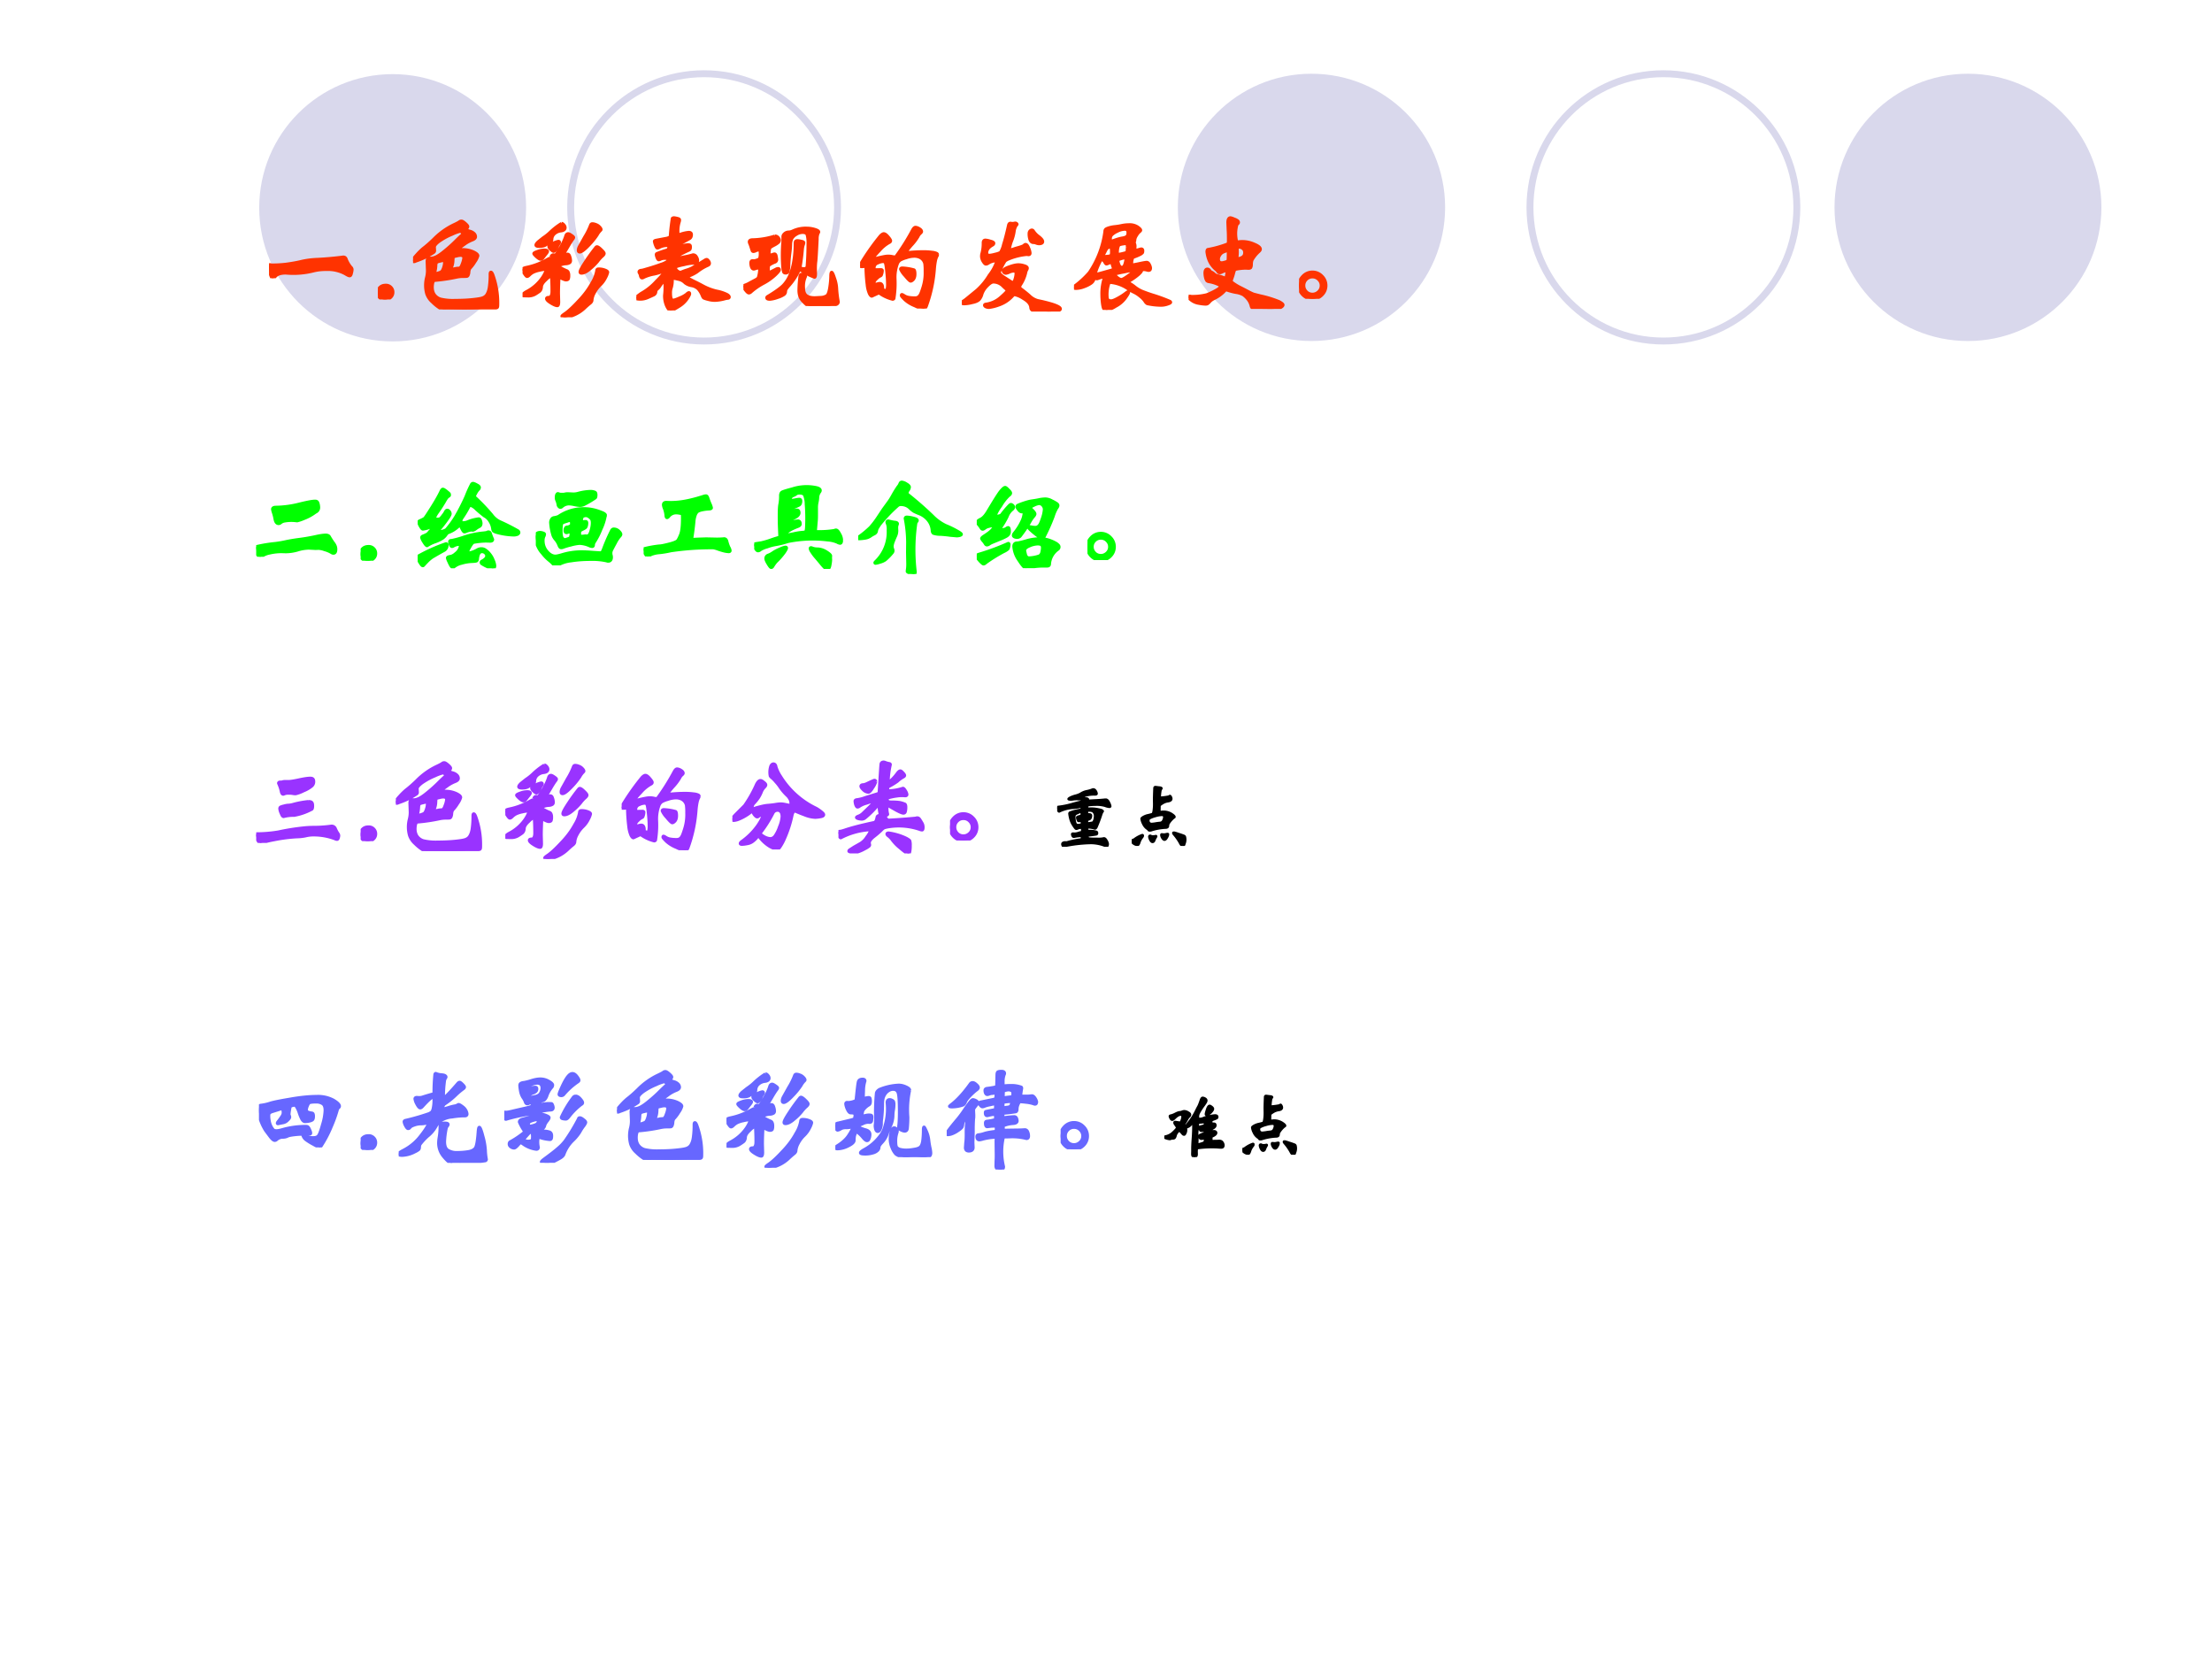
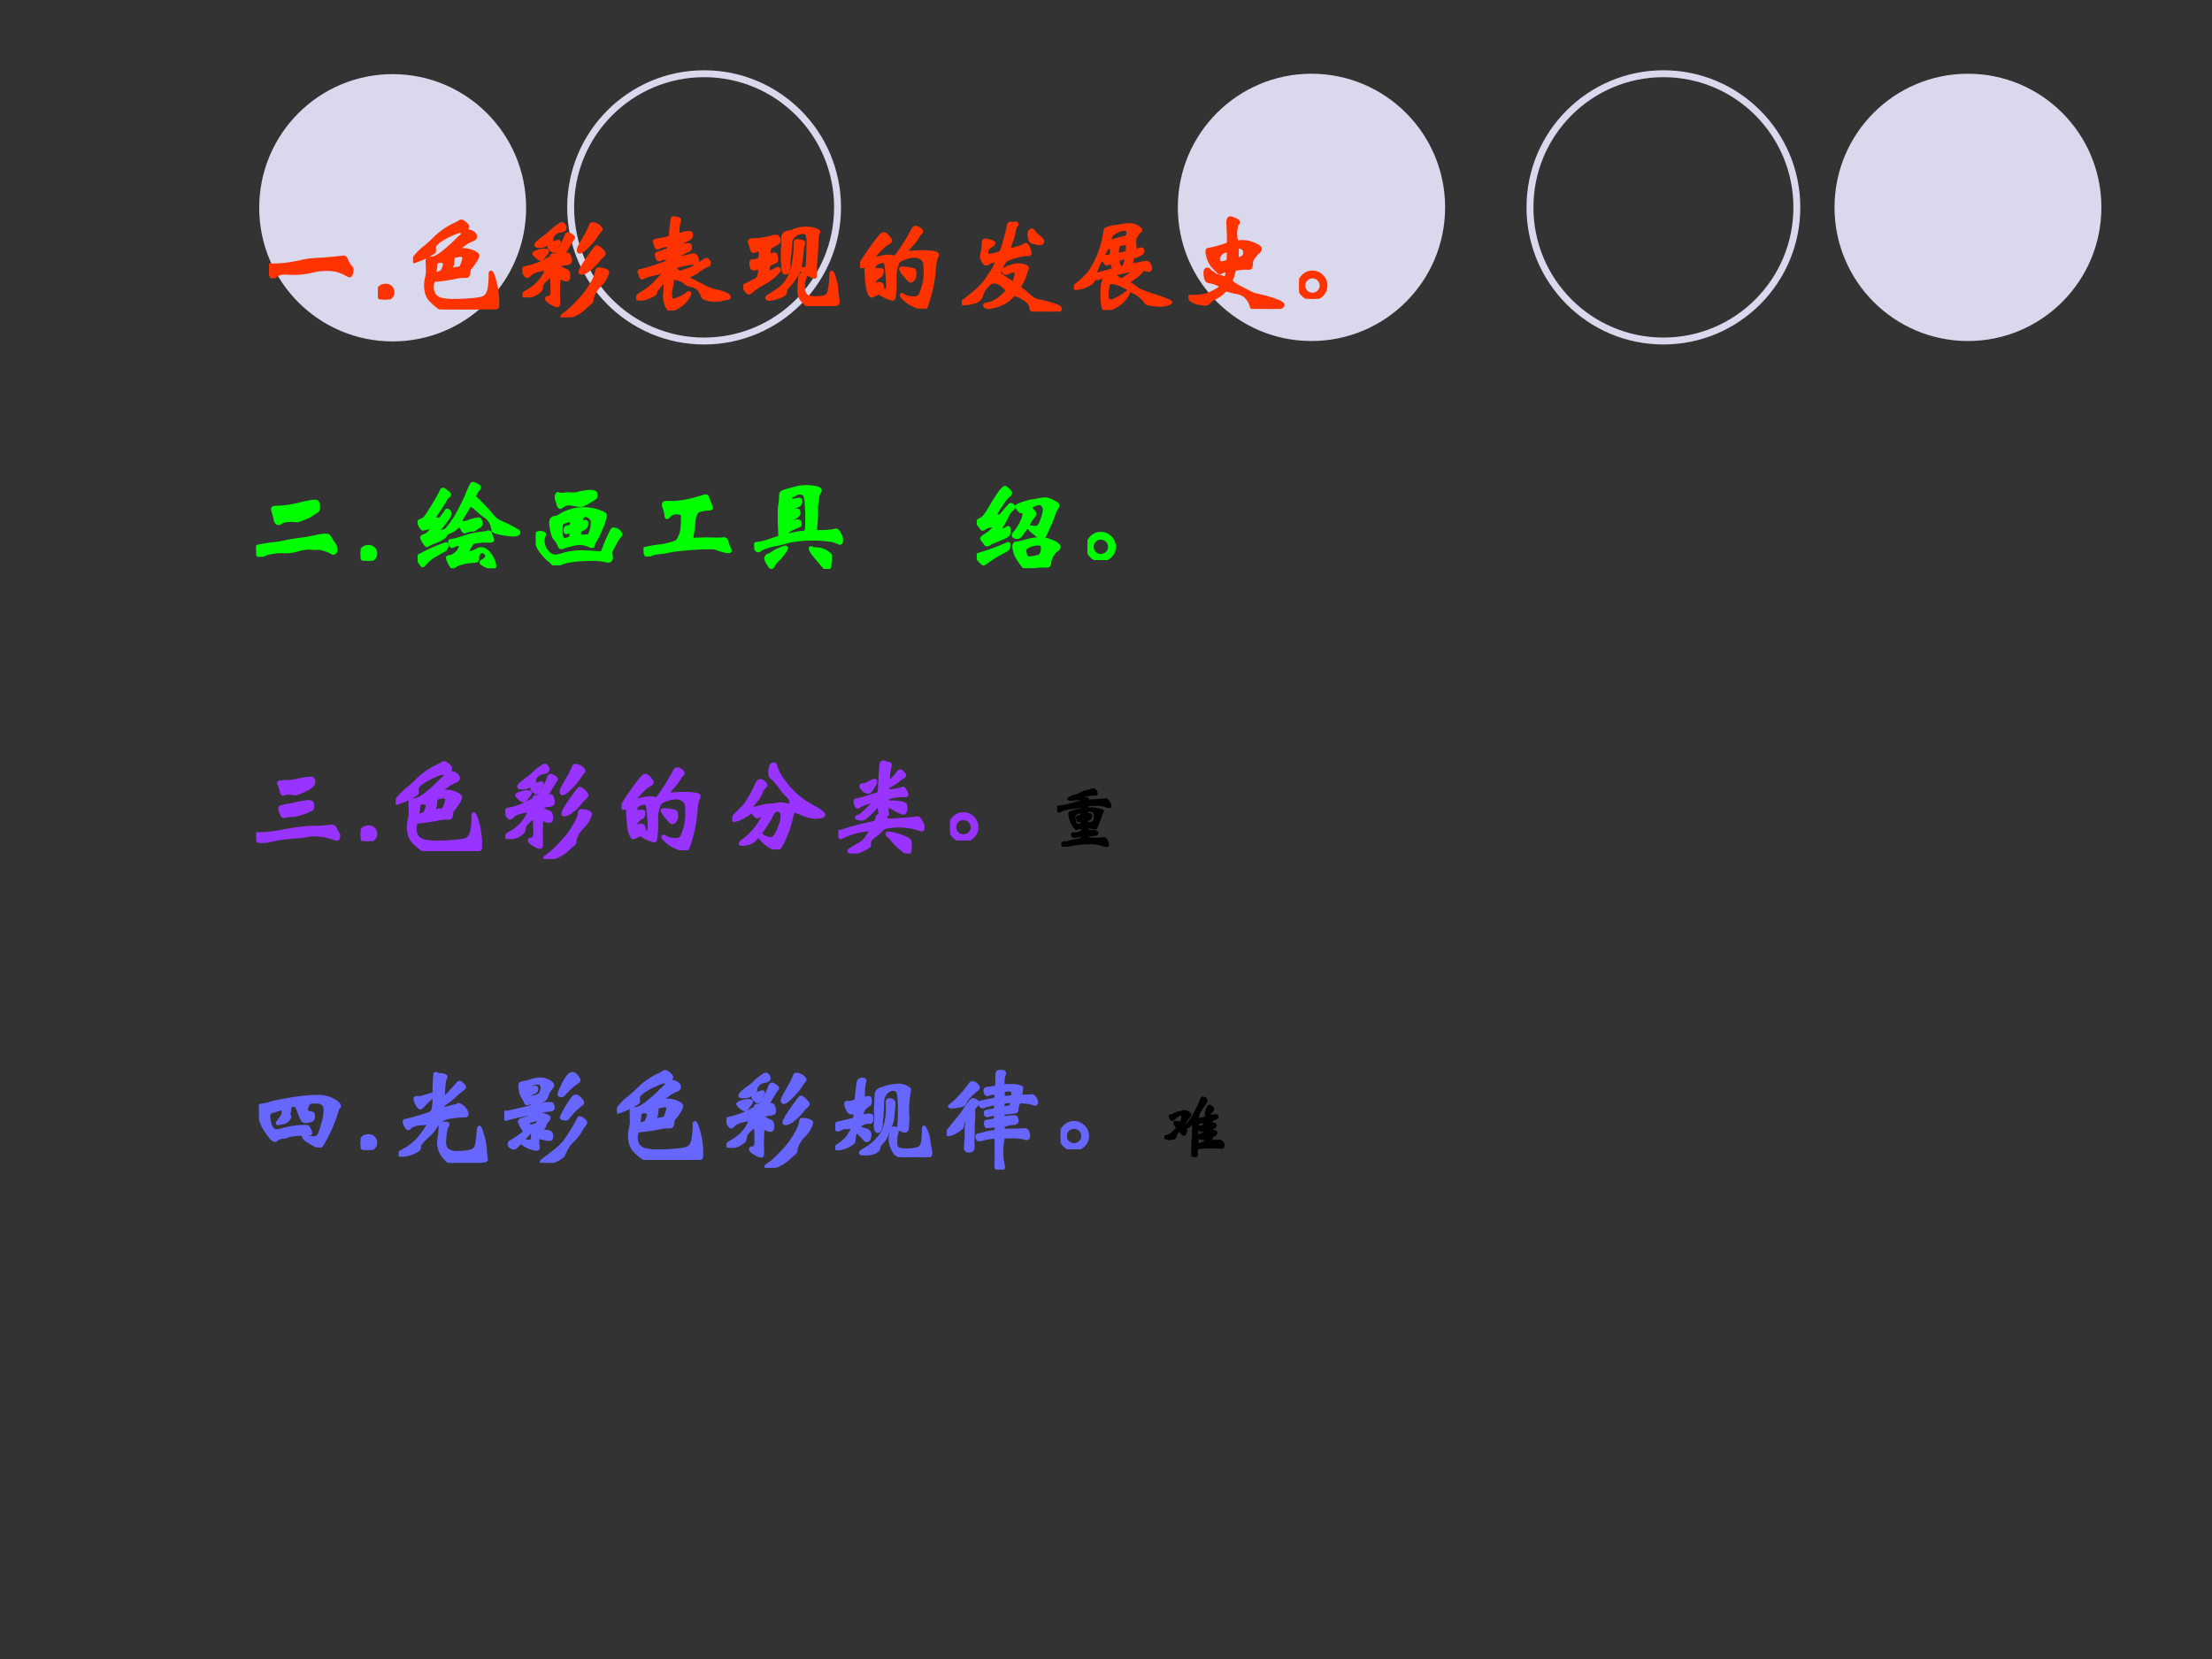
<svg xmlns="http://www.w3.org/2000/svg" xmlns:xlink="http://www.w3.org/1999/xlink" width="960" height="720" viewBox="0 0 720 540">
  <rect x="0" y="0" width="720" height="540" fill="#333333" stroke="none" />
  <g data-name="P">
    <clipPath id="a">
-       <path fill-rule="evenodd" d="M0 540h720V0H0Z" />
-     </clipPath>
+       </clipPath>
    <g clip-path="url(#a)">
      <path fill="#fff" fill-rule="evenodd" d="M0 540h720V0H0Z" />
    </g>
  </g>
  <path fill="#d9d8ec" fill-rule="evenodd" d="M470.38 67.5c0-24.02-19.48-43.5-43.5-43.5-24.03 0-43.5 19.48-43.5 43.5s19.47 43.5 43.5 43.5c24.02 0 43.5-19.48 43.5-43.5ZM684 67.5c0-24.02-19.45-43.5-43.44-43.5s-43.43 19.48-43.43 43.5 19.44 43.5 43.43 43.5S684 91.52 684 67.5ZM171.25 67.63c0-24.03-19.45-43.5-43.44-43.5S84.375 43.6 84.375 67.63c0 24.02 19.445 43.5 43.435 43.5 23.99 0 43.44-19.48 43.44-43.5Z" data-name="P" />
  <path fill="none" stroke="#d9d8ec" stroke-linejoin="round" stroke-width="2.25" d="M584.87 67.5c0-24.02-19.44-43.5-43.43-43.5S498 43.48 498 67.5s19.45 43.5 43.44 43.5 43.43-19.48 43.43-43.5ZM272.62 67.5c0-24.02-19.44-43.5-43.43-43.5s-43.44 19.48-43.44 43.5S205.2 111 229.19 111s43.43-19.48 43.43-43.5Z" data-name="P" />
  <g data-name="P">
    <symbol id="b">
      <path d="M.75.078A.139.139 0 0 0 .744.045C.741.03.736.023.729.023.722.023.709.029.69.041A.328.328 0 0 1 .517.08.457.457 0 0 1 .405.068a.738.738 0 0 0-.253-.02C.107.048.075.038.058.019.047.006.038 0 .032 0 .027 0 .02.013.012.04A.243.243 0 0 0 0 .101c0 .014.002.021.007.021S.017.121.021.119a1.088 1.088 0 0 1 .132.007c.051.007.098.015.139.025.042.01.091.017.148.019a3.057 3.057 0 0 1 .208.018l.023.003C.684.191.693.185.697.172A.255.255 0 0 1 .74.099.027.027 0 0 0 .75.078Z" />
    </symbol>
    <use xlink:href="#b" fill="#f30" transform="matrix(36 0 0 -36 87.564 90.572)" />
    <use xlink:href="#b" fill="none" stroke="#f30" stroke-linejoin="round" stroke-width=".029" transform="matrix(36 0 0 -36 87.564 90.572)" />
  </g>
  <g data-name="P">
    <symbol id="c">
      <path d="M.135.066A.06.06 0 0 0 .113.018.073.073 0 0 0 .064 0a.069.069 0 0 0-.046.016A.057.057 0 0 0 0 .061c0 .02.006.036.019.048.013.013.03.019.052.019A.06.06 0 0 0 .117.11.06.06 0 0 0 .135.066Z" />
    </symbol>
    <use xlink:href="#c" fill="#f30" transform="matrix(36 0 0 -36 122.998 97.484)" />
    <use xlink:href="#c" fill="none" stroke="#f30" stroke-linejoin="round" stroke-width=".029" transform="matrix(36 0 0 -36 122.998 97.484)" />
  </g>
  <g data-name="P">
    <symbol id="d">
-       <path d="M.704.336C.709.336.714.329.72.315A.735.735 0 0 0 .765.044C.765.03.764.022.761.019.759.016.751.014.737.014S.709.014.694.012A2.401 2.401 0 0 0 .455 0L.316.003.283.002a.083.083 0 0 0-.045.014.405.405 0 0 0-.063.052.171.171 0 0 0-.051.076.283.283 0 0 0-.002.14.261.261 0 0 1 .009.067L.128.436c0 .008.002.015.005.02.003.005.01.008.018.007h.013c.012 0 .028.004.047.013.02.01.045.027.076.053.032.026.065.055.098.088.033.033.052.05.057.054a.018.018 0 0 1 .007.014C.449.69.446.695.441.7a.027.027 0 0 1-.018.007A.398.398 0 0 1 .351.68.574.574 0 0 1 .252.628.227.227 0 0 1 .204.589C.196.579.192.572.192.565L.193.547.194.531C.194.526.192.521.187.517A.663.663 0 0 0 .024.438.03.03 0 0 0 .008.433C.003.433 0 .437 0 .445S.012.47.036.496a.575.575 0 0 0 .056.055c.029.022.061.05.097.085a.64.64 0 0 0 .18.129c.03.014.046.023.051.027.005.004.01.006.018.006.007 0 .018-.007.033-.02C.486.765.494.755.494.75A.016.016 0 0 0 .488.737.015.015 0 0 1 .482.725C.482.72.486.716.494.713A.194.194 0 0 1 .511.707.085.085 0 0 0 .549.688.04.04 0 0 0 .564.657C.564.646.554.636.532.628A.314.314 0 0 1 .457.585C.428.565.414.552.414.547.414.542.423.54.44.54A.236.236 0 0 0 .545.52C.572.507.585.496.585.485A.166.166 0 0 0 .558.431.322.322 0 0 0 .519.378C.511.371.506.359.504.342A.084.084 0 0 0 .497.309C.494.304.491.301.486.3A.333.333 0 0 0 .452.299.28.28 0 0 1 .399.294 1.547 1.547 0 0 0 .2.264C.192.264.187.261.184.257A.079.079 0 0 1 .176.234.19.19 0 0 1 .173.201c0-.026.006-.049.019-.068a.109.109 0 0 1 .056-.04A.49.49 0 0 1 .38.081c.063 0 .118.003.164.008.046.005.077.01.093.018.017.008.029.02.037.038.009.017.015.04.018.067a.781.781 0 0 1 .006.107C.698.33.7.336.704.336M.353.363l.023.004a.149.149 0 0 0 .038.005c.013 0 .023.013.032.04A.21.21 0 0 1 .46.465C.46.482.449.49.427.49A.151.151 0 0 1 .393.484.128.128 0 0 1 .365.476C.362.474.361.463.36.444A.175.175 0 0 0 .352.395.107.107 0 0 1 .345.369c0-.004.003-.006.008-.006M.204.324c.007 0 .017.002.031.007.015.005.024.01.028.016a.12.12 0 0 1 .015.034.154.154 0 0 1 .008.044c0 .013-.002.019-.007.019A.189.189 0 0 1 .247.438a.154.154 0 0 1-.03-.009C.214.428.211.425.209.42A.08.08 0 0 1 .205.394.272.272 0 0 0 .2.355.157.157 0 0 1 .196.33c0-.004.003-.006.008-.006Z" />
+       <path d="M.704.336C.709.336.714.329.72.315A.735.735 0 0 0 .765.044C.765.03.764.022.761.019.759.016.751.014.737.014S.709.014.694.012A2.401 2.401 0 0 0 .455 0L.316.003.283.002a.083.083 0 0 0-.045.014.405.405 0 0 0-.063.052.171.171 0 0 0-.051.076.283.283 0 0 0-.002.14.261.261 0 0 1 .009.067L.128.436c0 .008.002.015.005.02.003.005.01.008.018.007h.013c.012 0 .028.004.047.013.02.01.045.027.076.053.032.026.065.055.098.088.033.033.052.05.057.054a.018.018 0 0 1 .007.014C.449.69.446.695.441.7a.027.027 0 0 1-.018.007A.398.398 0 0 1 .351.68.574.574 0 0 1 .252.628.227.227 0 0 1 .204.589C.196.579.192.572.192.565L.193.547.194.531C.194.526.192.521.187.517A.663.663 0 0 0 .024.438.03.03 0 0 0 .008.433C.003.433 0 .437 0 .445S.012.47.036.496a.575.575 0 0 0 .056.055c.029.022.061.05.097.085a.64.64 0 0 0 .18.129c.03.014.046.023.051.027.005.004.01.006.018.006.007 0 .018-.007.033-.02C.486.765.494.755.494.75A.016.016 0 0 0 .488.737.015.015 0 0 1 .482.725C.482.72.486.716.494.713A.194.194 0 0 1 .511.707.085.085 0 0 0 .549.688.04.04 0 0 0 .564.657C.564.646.554.636.532.628A.314.314 0 0 1 .457.585C.428.565.414.552.414.547.414.542.423.54.44.54A.236.236 0 0 0 .545.52C.572.507.585.496.585.485A.166.166 0 0 0 .558.431.322.322 0 0 0 .519.378C.511.371.506.359.504.342A.084.084 0 0 0 .497.309C.494.304.491.301.486.3A.333.333 0 0 0 .452.299.28.28 0 0 1 .399.294 1.547 1.547 0 0 0 .2.264C.192.264.187.261.184.257A.079.079 0 0 1 .176.234.19.19 0 0 1 .173.201c0-.026.006-.049.019-.068a.109.109 0 0 1 .056-.04A.49.49 0 0 1 .38.081c.063 0 .118.003.164.008.046.005.077.01.093.018.017.008.029.02.037.038.009.017.015.04.018.067a.781.781 0 0 1 .006.107C.698.33.7.336.704.336M.353.363l.023.004a.149.149 0 0 0 .038.005c.013 0 .023.013.032.04A.21.21 0 0 1 .46.465C.46.482.449.49.427.49A.151.151 0 0 1 .393.484.128.128 0 0 1 .365.476C.362.474.361.463.36.444A.175.175 0 0 0 .352.395.107.107 0 0 1 .345.369c0-.004.003-.006.008-.006M.204.324c.007 0 .017.002.031.007.015.005.024.01.028.016a.12.12 0 0 1 .015.034.154.154 0 0 1 .008.044A.189.189 0 0 1 .247.438a.154.154 0 0 1-.03-.009C.214.428.211.425.209.42A.08.08 0 0 1 .205.394.272.272 0 0 0 .2.355.157.157 0 0 1 .196.33c0-.004.003-.006.008-.006Z" />
    </symbol>
    <symbol id="e">
      <path d="M.353.848c.006 0 .013-.004.02-.013A.036.036 0 0 0 .384.811C.384.795.372.785.347.782a.104.104 0 0 1-.06-.027.072.072 0 0 1-.023-.049C.264.693.259.685.251.68A.352.352 0 0 1 .21.656C.197.646.177.642.15.642.131.642.122.646.122.653c0 .007.007.017.021.03l.044.035a.446.446 0 0 1 .062.049.6.6 0 0 0 .104.081M.709.794C.709.791.707.789.704.786A.176.176 0 0 1 .673.744.628.628 0 0 0 .597.651C.559.611.532.591.517.591.509.591.505.596.505.605c0 .01.003.022.01.035l.048.086A.616.616 0 0 1 .615.83c.003.01.008.015.016.015A.088.088 0 0 0 .662.838.076.076 0 0 0 .695.817C.705.807.709.799.709.794M.258.544c.003.013.01.02.021.02A.02.02 0 0 0 .288.562.042.042 0 0 1 .295.561c.005 0 .02.02.044.062.025.042.043.08.053.113.004.013.011.019.021.019C.418.755.428.75.441.741.454.732.461.726.461.722S.458.712.451.704A.856.856 0 0 1 .416.649 2.554 2.554 0 0 0 .371.574C.371.571.377.569.39.569L.406.57c.01 0 .016-.007.02-.021A.117.117 0 0 0 .433.513c0-.01-.003-.016-.01-.02a.068.068 0 0 0-.03-.008.135.135 0 0 1-.036-.006.067.067 0 0 1-.019-.007C.336.471.335.467.335.462S.336.452.339.45A.483.483 0 0 1 .397.421.024.024 0 0 0 .412.407a.066.066 0 0 0 .005-.03.08.08 0 0 0-.004-.03C.41.342.403.339.393.339S.363.347.337.362a.01.01 0 0 1-.005.002L.329.361A2.491 2.491 0 0 1 .324.216L.326.14C.326.117.322.106.315.106.302.106.283.114.257.13.231.146.218.159.218.169c0 .006.006.01.018.01.012 0 .02.006.024.016.005.01.007.023.007.039a2.133 2.133 0 0 1-.004.135c0 .005-.002.007-.005.007A.173.173 0 0 1 .211.34C.185.317.171.295.17.276.169.257.163.244.152.235A.489.489 0 0 0 .111.208.123.123 0 0 0 .05.194L.009.195C.006.195.005.198.005.202c0 .008.01.018.03.029A.39.39 0 0 1 .18.358a.315.315 0 0 1 .037.073c0 .003-.002.004-.006.004A.315.315 0 0 1 .152.426.233.233 0 0 1 .094.407.144.144 0 0 1 .062.383C.053.374.046.37.041.37.036.37.028.379.017.396.006.413 0 .424 0 .429c0 .01.013.017.038.022a.619.619 0 0 1 .188.072l.028.014c.003.002.004.004.004.007m.075.134C.333.675.331.67.326.663A.124.124 0 0 1 .313.638.15.15 0 0 0 .297.61C.291.601.286.597.281.597.277.597.269.602.257.613S.239.633.239.641c0 .007.013.017.038.028a.183.183 0 0 0 .047.017C.33.686.333.683.333.678m.34-.041C.68.637.693.629.71.612.728.595.737.584.737.577.737.57.731.562.718.551a.318.318 0 0 1-.04-.045A.498.498 0 0 0 .61.439C.58.413.554.4.533.4.525.4.521.403.521.41c0 .013.017.044.051.095a1.604 1.604 0 0 0 .089.123c.004.006.008.009.012.009M.225.595c0-.003-.004-.01-.012-.02A1.859 1.859 0 0 1 .188.543C.18.532.172.526.164.526S.144.533.127.548C.111.563.103.572.103.576c0 .005.011.011.034.019a.186.186 0 0 0 .061.012C.216.607.225.603.225.595M.769.407A.185.185 0 0 0 .751.361.241.241 0 0 0 .7.291.272.272 0 0 1 .647.219a.16.16 0 0 1-.02-.063c0-.01-.006-.02-.018-.029A.797.797 0 0 1 .558.082.32.32 0 0 0 .386 0a.07.07 0 0 0-.02.003C.36.004.357.007.357.01s.008.01.024.021c.032.021.074.06.126.116C.56.202.6.257.629.311a.307.307 0 0 1 .043.111c0 .01.005.014.015.014a.15.15 0 0 0 .058-.01C.761.42.769.414.769.407Z" />
    </symbol>
    <symbol id="f">
      <path d="M.461.301c0-.003.001-.005.004-.008A.831.831 0 0 1 .524.261a1.72 1.72 0 0 0 .078-.04.498.498 0 0 1 .124-.047A.356.356 0 0 0 .82.143C.833.135.839.128.839.121c0-.006-.005-.01-.015-.01A.207.207 0 0 1 .799.106.377.377 0 0 0 .711.092a.225.225 0 0 0-.063.009.212.212 0 0 0-.038.012C.606.116.602.122.598.131a.207.207 0 0 1-.039.065.115.115 0 0 1-.06.029.131.131 0 0 0-.058.025.132.132 0 0 1-.029.022.16.16 0 0 1-.039.012.203.203 0 0 1-.036.007C.332.291.329.289.327.286a.044.044 0 0 1-.003-.02.234.234 0 0 0-.012-.07.152.152 0 0 1-.004-.041c0-.042.008-.063.024-.063.01 0 .031.007.062.021a.24.24 0 0 1 .06.033c.01.01.017.014.021.014S.481.157.481.15.473.128.458.105a.243.243 0 0 0-.077-.07C.344.012.321 0 .31 0 .3 0 .288.013.275.04a.222.222 0 0 0-.019.096.654.654 0 0 1 .004.097C.26.256.258.268.253.268.249.268.236.254.215.226A.103.103 0 0 0 .19.195.036.036 0 0 1 .175.168.032.032 0 0 0 .158.142 1.19 1.19 0 0 0 .107.119.166.166 0 0 0 .008.105C.003.106 0 .109 0 .113s.002.008.005.011a.544.544 0 0 0 .04.03.527.527 0 0 1 .137.11C.225.307.247.333.247.34.247.347.245.351.24.351L.23.35A.462.462 0 0 0 .162.33.365.365 0 0 1 .066.3.025.025 0 0 0 .051.295c-.005 0-.01.006-.013.018a.063.063 0 0 1-.009.025.02.02 0 0 0-.004.01c0 .008.007.013.021.014.008 0 .03.007.068.018.037.011.074.023.109.036a.208.208 0 0 1 .058.027c.004.005.006.01.006.016 0 .009-.008.013-.025.013A.095.095 0 0 1 .216.463.032.032 0 0 0 .202.459C.198.459.193.465.188.478a.107.107 0 0 0-.007.026c0 .004.001.007.004.009a.9.9 0 0 0 .088.031c.015.004.022.015.022.034 0 .007-.005.01-.016.01A.158.158 0 0 1 .211.573.05.05 0 0 0 .19.565C.185.565.18.574.173.592a.166.166 0 0 0-.009.033c0 .004.006.007.017.009L.265.65a.105.105 0 0 1 .037.012.024.024 0 0 1 .006.015 1.818 1.818 0 0 0 .018.155c.003.003.008.005.015.005A.159.159 0 0 0 .368.832C.383.829.39.825.39.818a.06.06 0 0 0-.004-.02.282.282 0 0 1-.011-.084C.375.7.376.691.379.688.382.685.387.684.393.686a.313.313 0 0 0 .081.019C.489.705.497.699.497.687A.048.048 0 0 0 .492.662.034.034 0 0 0 .48.65L.445.631A.303.303 0 0 0 .403.61C.393.606.387.6.387.593c0-.007 0-.011.002-.013h.01a.327.327 0 0 0 .065.013c.011 0 .018-.001.02-.004C.487.587.488.582.488.573A.042.042 0 0 0 .485.555C.484.552.48.549.475.546a1.211 1.211 0 0 1-.09-.045.02.02 0 0 1-.009-.017c0-.007.002-.011.005-.011l.051.01a.75.75 0 0 1 .08.019.032.032 0 0 0 .03-.018.06.06 0 0 0 .011-.029A.036.036 0 0 0 .55.439.016.016 0 0 0 .542.431a.082.082 0 0 0-.03-.003.409.409 0 0 1-.081-.013.499.499 0 0 1-.067-.017C.357.395.354.39.354.383c0-.01.006-.018.017-.027C.382.348.391.344.395.344.4.344.406.346.414.349a.396.396 0 0 0 .041.015c.02.006.037.013.054.022l.11.067C.626.458.632.46.636.46.64.46.645.456.651.448A.035.035 0 0 0 .66.426C.66.419.656.413.647.409A.45.45 0 0 1 .549.35.336.336 0 0 0 .474.312C.465.309.461.305.461.301Z" />
    </symbol>
    <symbol id="g">
      <path d="M.68.67C.68.667.678.663.674.657A.138.138 0 0 1 .666.605C.66.485.656.415.653.398A.54.54 0 0 1 .65.337L.651.291c0-.02-.003-.03-.008-.03A.556.556 0 0 0 .52.325a.02.02 0 0 1-.011.004C.506.329.504.327.502.323A.566.566 0 0 0 .414.188.303.303 0 0 1 .386.153.057.057 0 0 1 .38.129.034.034 0 0 0 .367.105.216.216 0 0 0 .308.078.255.255 0 0 0 .24.062C.221.062.212.066.212.075c0 .003.002.007.007.01.07.042.117.076.142.101a.303.303 0 0 1 .061.095.543.543 0 0 1 .035.129c.008.049.012.1.012.156 0 .01.001.016.004.019C.476.588.481.59.488.59A.179.179 0 0 0 .521.585C.537.582.545.578.545.573A.062.062 0 0 0 .54.552.183.183 0 0 1 .532.509 1.733 1.733 0 0 0 .511.348C.511.345.515.343.523.34A.115.115 0 0 1 .549.337c.009 0 .015.002.019.005.005.004.008.01.009.016a2.65 2.65 0 0 1 .008.2.291.291 0 0 1-.008.087C.572.659.558.666.536.666A.11.11 0 0 1 .475.647.106.106 0 0 1 .437.61.135.135 0 0 1 .426.557a.751.751 0 0 0-.007-.08A1.237 1.237 0 0 1 .41.376.229.229 0 0 0 .401.309C.397.302.391.299.382.299S.367.302.364.309a.271.271 0 0 0-.008.054 1.402 1.402 0 0 0 .002.22v.043c0 .01.005.02.016.029a.056.056 0 0 0 .034.013c.012 0 .025.003.04.01a.272.272 0 0 0 .124.025c.026 0 .05-.004.073-.011C.668.685.68.678.68.67M.286.632c.01 0 .02-.004.027-.013A.036.036 0 0 0 .324.595a.026.026 0 0 0-.009-.02A.181.181 0 0 0 .28.552a.307.307 0 0 1-.035-.02C.24.529.236.521.234.508A.202.202 0 0 1 .231.475c0-.01.003-.014.01-.014a.08.08 0 0 1 .023.004.064.064 0 0 0 .017.005C.289.47.294.462.296.447A.229.229 0 0 0 .3.42.022.022 0 0 0 .285.398.225.225 0 0 1 .23.369C.226.364.224.352.224.333c0-.02.002-.029.007-.029s.013.003.024.008l.039.02a.042.042 0 0 0 .02.006c.007 0 .01-.004.01-.011C.324.32.312.305.287.281A.495.495 0 0 0 .179.205a.595.595 0 0 1-.11-.076C.062.122.055.119.049.119S.033.127.02.144C.007.161 0 .171 0 .176c0 .005.006.009.017.013.011.004.025.01.042.02l.049.026c.016.008.025.016.028.023a.28.28 0 0 1 .012.074C.148.34.144.344.136.344A.07.07 0 0 1 .109.339.055.055 0 0 0 .094.335c-.009 0-.015.006-.02.018A.116.116 0 0 0 .068.39c0 .013.005.019.015.019L.095.408C.1.408.11.41.124.415.139.42.147.426.149.434a.156.156 0 0 1 .004.043c0 .02-.003.031-.009.031A.073.073 0 0 1 .113.501.06.06 0 0 0 .091.494c-.005 0-.008.002-.01.005A.842.842 0 0 0 .07.532a.326.326 0 0 1-.013.036.038.038 0 0 0-.003.012c0 .012.01.018.029.018a.732.732 0 0 1 .203.034M.798.304C.803.304.812.286.823.251A.313.313 0 0 0 .842.163.932.932 0 0 1 .857.038.022.022 0 0 0 .849.021.026.026 0 0 0 .83.014.12.12 0 0 1 .801.007.13.13 0 0 0 .758.001L.696.002.606 0a.05.05 0 0 0-.031.01.316.316 0 0 0-.034.032.119.119 0 0 0-.03.046.18.18 0 0 0-.008.057 1.064 1.064 0 0 0 .01.129C.516.282.52.286.525.286A.06.06 0 0 0 .547.28C.557.277.561.273.561.268A.21.21 0 0 1 .543.162c0-.03.008-.053.024-.067C.584.081.61.074.645.074l.058.003a.103.103 0 0 1 .053.017c.011.01.02.035.026.076a.741.741 0 0 1 .009.098c0 .024.003.036.007.036Z" />
    </symbol>
    <symbol id="h">
      <path d="M.699.487A.034.034 0 0 0 .693.471.18.18 0 0 1 .681.434a.628.628 0 0 1-.01-.075A1.252 1.252 0 0 0 .598.021.041.041 0 0 0 .586.004.025.025 0 0 0 .572 0a.264.264 0 0 0-.077.026.294.294 0 0 0-.09.055C.385.101.374.113.374.118c0 .005.001.008.004.008s.01-.003.02-.01A.11.11 0 0 1 .435.101.308.308 0 0 1 .499.096a.05.05 0 0 1 .026.007.062.062 0 0 1 .02.023c.006.01.013.03.022.058a.432.432 0 0 1 .022.153.495.495 0 0 1-.003.069.083.083 0 0 1-.047.058.118.118 0 0 1-.051.01A.234.234 0 0 1 .416.46.235.235 0 0 1 .361.438.087.087 0 0 1 .339.412.348.348 0 0 1 .315.266a.849.849 0 0 0-.01-.175.013.013 0 0 0-.011-.006.348.348 0 0 0-.123.058 2608.746 2608.746 0 0 1-.065-.03C.1.113.093.12.085.135a.271.271 0 0 0-.02.08 1.496 1.496 0 0 0-.011.15c0 .012-.003.018-.007.018S.038.383.033.381A.151.151 0 0 0 .013.38C.004.38 0 .382 0 .387s.01.024.03.056a2.14 2.14 0 0 0 .155.215C.197.67.207.676.214.676c.01 0 .023-.009.038-.027C.267.632.275.619.275.613.275.606.27.601.261.597A.328.328 0 0 1 .174.525C.136.485.117.461.117.453.117.45.119.448.122.448s.007 0 .011.002c.06.015.098.023.117.023A.164.164 0 0 0 .292.469.126.126 0 0 1 .313.466c.005 0 .009.002.013.006a1.984 1.984 0 0 1 .151.241c.008.014.016.021.024.021A.074.074 0 0 0 .534.722C.548.714.555.705.555.696.555.692.551.687.544.681A.088.088 0 0 1 .523.652a.445.445 0 0 0-.06-.079C.434.54.42.521.42.515c0-.007.005-.01.016-.009.05.005.094.007.13.007A.583.583 0 0 0 .652.508a.123.123 0 0 0 .04-.01C.697.495.699.492.699.487M.229.164c.009 0 .014.003.016.009a.211.211 0 0 1 .004.055c0 .03-.003.069-.008.116S.231.417.225.42a.032.032 0 0 1-.018.006.136.136 0 0 1-.05-.014.046.046 0 0 1-.031-.046c0-.004.002-.008.005-.011A.015.015 0 0 1 .142.35l.046.001C.196.351.2.348.2.343a.11.11 0 0 0-.009-.04C.19.3.186.297.179.294A.106.106 0 0 1 .151.273.13.13 0 0 1 .13.25.04.04 0 0 1 .126.23c0-.009.003-.013.009-.013l.017.004c.01.003.018.005.025.005.017 0 .026-.014.026-.042C.203.176.205.171.21.168A.042.042 0 0 1 .229.164m.153.202A.47.47 0 0 0 .487.349C.492.346.495.333.495.312.495.291.49.275.481.264.471.254.464.249.457.249c-.006 0-.023.016-.05.049a.207.207 0 0 0-.04.058c0 .007.005.01.015.01Z" />
    </symbol>
    <symbol id="i">
      <path d="M.138.193a.591.591 0 0 1 .11.134.428.428 0 0 1 .067.121C.315.455.31.459.301.459A.136.136 0 0 1 .236.436.037.037 0 0 0 .217.43C.211.43.203.438.193.454a.092.092 0 0 0-.014.043c0 .012.001.022.004.03a.35.35 0 0 1 .011.094c0 .016.006.024.019.024A.186.186 0 0 0 .256.636C.277.631.288.625.288.618.288.611.284.606.275.601.241.582.224.559.224.53.224.515.233.508.25.508c.01 0 .028.003.053.01A.18.18 0 0 1 .35.534a.241.241 0 0 1 .028.072C.392.65.407.708.423.78c.003.014.01.02.022.017a.08.08 0 0 1 .026 0 .048.048 0 0 0 .013.002.014.014 0 0 0 .01-.004C.497.793.498.791.498.789S.496.785.493.782A.091.091 0 0 1 .481.759.114.114 0 0 1 .473.73.381.381 0 0 0 .445.629.675.675 0 0 1 .43.575C.43.564.435.558.445.558l.022.006a.316.316 0 0 0 .031.01c.037.01.058.018.063.023.006.006.011.009.015.009.01 0 .018-.01.027-.032A.136.136 0 0 0 .616.529C.616.519.611.515.602.515L.587.517A.567.567 0 0 1 .415.473.092.092 0 0 1 .389.456.618.618 0 0 1 .338.355C.338.35.342.343.35.334a.237.237 0 0 1 .04-.03L.435.275A.085.085 0 0 1 .459.262c.01 0 .017.01.023.032a.197.197 0 0 1 .009.048c0 .017-.007.025-.02.025a.106.106 0 0 1-.042-.01.101.101 0 0 0-.031-.01.024.024 0 0 0-.016.007C.377.359.375.364.375.368c0 .005.005.011.015.018C.4.393.418.4.445.409s.05.013.066.013A.167.167 0 0 0 .564.413C.582.408.591.401.591.392A.028.028 0 0 0 .586.378a.092.092 0 0 1-.01-.029A.335.335 0 0 0 .528.24.035.035 0 0 1 .523.221c0-.007.006-.014.018-.022C.571.176.596.156.613.14A.17.17 0 0 1 .687.098C.732.089.777.078.822.064.867.049.89.036.89.024.89.016.879.01.857.006A.416.416 0 0 0 .783 0L.697.003a.171.171 0 0 0-.058.009C.629.017.625.025.624.038.621.068.599.094.558.118a.23.23 0 0 1-.082.036C.471.154.466.15.458.142A.293.293 0 0 0 .334.06.396.396 0 0 0 .247.038a.067.067 0 0 0-.03.006C.21.048.206.052.206.057c0 .005.004.008.013.009a.25.25 0 0 1 .132.061c.04.035.06.056.06.064 0 .003-.004.008-.012.015A.452.452 0 0 0 .37.233a.123.123 0 0 1-.085.035C.27.268.251.256.227.231A.192.192 0 0 1 .181.159.117.117 0 0 0 .155.108C.145.098.125.088.094.082a.317.317 0 0 0-.07-.011C.008.071 0 .073 0 .078s.004.01.011.014a.29.29 0 0 1 .033.024l.094.077m.495.543c.005 0 .01-.003.013-.008A.19.19 0 0 1 .695.677C.718.659.73.644.73.633.73.626.727.621.72.618A.056.056 0 0 0 .699.614a.082.082 0 0 0-.025.005.074.074 0 0 1-.027.006C.634.625.625.632.618.647a.16.16 0 0 0-.009.058c0 .01.003.018.008.023.005.005.01.008.016.008Z" />
    </symbol>
    <symbol id="j">
      <path d="M.489.251c0-.003.006-.007.017-.014A.33.33 0 0 0 .552.205.285.285 0 0 1 .619.166C.645.156.677.144.716.132A1.519 1.519 0 0 0 .868.076C.871.073.873.071.873.069c0-.005-.01-.01-.028-.016a.172.172 0 0 0-.06-.01.593.593 0 0 0-.122.014.06.06 0 0 0-.021.022.183.183 0 0 1-.04.042.267.267 0 0 1-.061.04.473.473 0 0 0-.064.038.336.336 0 0 1-.145.05C.323.249.318.247.315.242A.313.313 0 0 1 .299.113C.3.1.304.092.31.088A.044.044 0 0 1 .336.081c.011 0 .03.007.056.021a.545.545 0 0 1 .082.053C.481.16.486.163.489.163.492.163.493.162.493.159c0-.007-.01-.024-.03-.052A.247.247 0 0 0 .375.033.227.227 0 0 0 .298 0C.287 0 .278.003.272.009.266.014.262.031.258.06a.674.674 0 0 0-.005.077.451.451 0 0 0 .024.158C.277.298.275.3.271.3A.303.303 0 0 1 .218.285.031.031 0 0 0 .206.282a.024.024 0 0 0-.01.003.018.018 0 0 1-.009.003C.184.288.181.283.178.272a.068.068 0 0 0-.024-.03.264.264 0 0 0-.061-.031.214.214 0 0 0-.075-.016C.006.195 0 .197 0 .202s.005.012.016.02a.827.827 0 0 1 .123.115.86.86 0 0 1 .141.37c0 .01.003.017.006.02.003.004.013.009.029.014a.267.267 0 0 0 .054.011c.02.002.04.005.063.01a.329.329 0 0 0 .064.007.132.132 0 0 0 .079-.02C.593.736.602.727.602.72.602.717.598.712.59.706A.13.13 0 0 1 .565.674.097.097 0 0 1 .549.636C.549.626.547.619.545.617A.01.01 0 0 1 .543.611L.547.598A.067.067 0 0 0 .551.575L.55.556A.092.092 0 0 1 .549.543c0-.004.002-.006.006-.006l.027.006A.125.125 0 0 0 .608.55C.617.55.621.545.621.535.621.525.62.519.617.516A.085.085 0 0 0 .591.499a.416.416 0 0 0-.04-.017.066.066 0 0 1-.02-.01C.528.469.526.461.523.447A.224.224 0 0 1 .52.416c0-.007.003-.01.01-.01a.95.95 0 0 1 .058.011c.037.008.06.012.069.012.01 0 .018-.007.024-.02a.077.077 0 0 0 .01-.03C.691.365.686.358.675.358a.06.06 0 0 0-.016.003.101.101 0 0 1-.034.004C.615.365.61.362.61.355S.6.337.583.321a.572.572 0 0 0-.085-.06C.492.258.489.254.489.251m-.15.371c.004 0 .01.001.018.004.033.012.06.02.08.023.021.003.035.009.042.016.007.007.01.019.01.034 0 .02-.01.031-.03.031A.161.161 0 0 1 .39.711.17.17 0 0 1 .34.678.052.052 0 0 1 .328.643c0-.014.004-.021.011-.021M.483.567A.07.07 0 0 1 .48.593C.479.598.475.6.47.6A.275.275 0 0 1 .41.59C.407.589.405.585.402.58A.1.1 0 0 1 .394.554.231.231 0 0 1 .391.518c0-.01.004-.016.011-.016.007 0 .02.002.04.007s.03.008.033.01C.478.521.48.526.481.533a.209.209 0 0 1 .002.034M.286.482l.03.003c.012.003.019.006.021.01A.098.098 0 0 1 .34.526C.34.556.336.57.327.57A.053.053 0 0 1 .308.564C.3.56.292.551.285.536A.397.397 0 0 0 .269.505.034.034 0 0 1 .264.489c0-.005.007-.007.022-.007M.432.384c.014 0 .024.011.03.033A.218.218 0 0 1 .471.46C.471.467.467.471.46.471A.16.16 0 0 1 .423.463C.405.458.396.453.396.445c0-.007.003-.02.009-.036C.412.392.421.384.432.384M.337.358c.014.004.021.008.021.013a.068.068 0 0 1-.006.022.269.269 0 0 0-.006.021C.343.424.339.428.333.428A.055.055 0 0 1 .311.422.046.046 0 0 0 .293.416C.29.416.285.421.28.43a.065.065 0 0 1-.016.02C.259.455.254.457.251.457.248.457.245.454.241.448A.606.606 0 0 1 .192.331c0-.005.004-.008.011-.008.008 0 .028.005.06.014l.074.021M.428.274c.01 0 .03.011.062.034.033.023.049.038.049.045 0 .003-.004.004-.012.004A.648.648 0 0 1 .453.344.927.927 0 0 1 .379.328C.372.326.368.323.368.318S.376.305.391.292C.406.28.419.274.428.274Z" />
    </symbol>
    <symbol id="k">
      <path d="M.385.252c0-.005.003-.01.009-.014A.45.45 0 0 1 .469.192 2.31 2.31 0 0 0 .538.156.603.603 0 0 1 .586.133L.648.117a1 1 0 0 0 .17-.052C.841.052.853.043.853.036.853.029.846.021.831.013.817.004.789 0 .748 0 .708 0 .67 0 .637.002a.247.247 0 0 0-.058.006C.574.01.569.016.567.026a.154.154 0 0 1-.033.066.228.228 0 0 1-.038.036.2.2 0 0 1-.069.022.522.522 0 0 0-.087.024C.337.174.333.171.327.165a.322.322 0 0 0-.095-.07A.183.183 0 0 1 .206.08.148.148 0 0 1 .187.062.072.072 0 0 0 .17.047.044.044 0 0 0 .15.044a.405.405 0 0 0-.056.007.15.15 0 0 0-.068.028C.009.092 0 .101 0 .106c0 .005.003.008.008.008s.01 0 .015-.002a.536.536 0 0 1 .141.015.647.647 0 0 1 .1.049.14.14 0 0 1 .022.018C.289.197.291.2.291.202c0 .007-.012.016-.035.025a.32.32 0 0 1-.071.02.034.034 0 0 0-.019.008.082.082 0 0 0-.012.029.189.189 0 0 0-.005.039c0 .024.007.036.021.036A.022.022 0 0 0 .189.348.04.04 0 0 1 .204.333a.088.088 0 0 0 .029-.02A.058.058 0 0 1 .258.3.391.391 0 0 0 .332.276c.005 0 .009.01.013.032L.35.34C.35.345.348.347.344.347A.106.106 0 0 1 .322.342a.108.108 0 0 1-.024-.01.038.038 0 0 0-.017-.004C.275.328.271.33.268.334a.112.112 0 0 1-.017.02.221.221 0 0 0-.069.097.288.288 0 0 0-.015.065c0 .01.002.017.006.02a.957.957 0 0 1 .18.05c.005.001.008.01.008.028 0 .032 0 .064-.002.095L.356.781c0 .028.008.042.023.042A.131.131 0 0 0 .411.812.111.111 0 0 0 .443.796.018.018 0 0 0 .45.782C.45.777.447.773.442.769S.433.754.43.735A.301.301 0 0 1 .434.608C.437.605.444.605.454.606A.258.258 0 0 0 .592.585C.629.57.648.555.648.54.648.533.643.526.634.518A.302.302 0 0 1 .573.442.114.114 0 0 1 .567.405C.567.389.564.379.561.374.558.37.551.368.543.368L.518.369a.453.453 0 0 1-.093-.01.02.02 0 0 1-.01-.008.238.238 0 0 1-.01-.032.437.437 0 0 0-.014-.044.102.102 0 0 1-.006-.023m.123.256C.508.526.502.539.49.547.479.555.469.559.461.559A.039.039 0 0 1 .444.556C.441.555.439.551.439.545L.44.513A.488.488 0 0 0 .436.459c0-.004.002-.006.007-.006.011 0 .025.004.041.012C.5.474.508.488.508.508M.299.416c.007 0 .017.002.03.006a.074.074 0 0 1 .025.01c.003.003.004.01.005.02L.36.511c0 .01-.003.016-.008.016a.133.133 0 0 1-.033-.01.071.071 0 0 1-.038-.031.07.07 0 0 1-.012-.034c0-.024.01-.036.03-.036Z" />
    </symbol>
    <symbol id="l">
      <path d="M.121.241A.116.116 0 0 0 .206.205.116.116 0 0 0 .242.12.116.116 0 0 0 .206.035.118.118 0 0 0 .121 0a.118.118 0 0 0-.085.035A.116.116 0 0 0 0 .12c0 .033.012.061.036.085a.116.116 0 0 0 .085.036m0-.2c.022 0 .04.008.056.023A.075.075 0 0 1 .201.12c0 .022-.008.04-.024.056a.076.076 0 0 1-.056.023.076.076 0 0 1-.056-.023A.076.076 0 0 1 .042.12C.042.098.05.08.065.064A.076.076 0 0 1 .121.041Z" />
    </symbol>
    <use xlink:href="#d" fill="#f30" transform="matrix(36 0 0 -36 134.446 100.724)" />
    <use xlink:href="#e" fill="#f30" transform="matrix(36 0 0 -36 170.086 103.28)" />
    <use xlink:href="#f" fill="#f30" transform="matrix(36 0 0 -36 207.13 101.048)" />
    <use xlink:href="#g" fill="#f30" transform="matrix(36 0 0 -36 241.978 99.608)" />
    <use xlink:href="#h" fill="#f30" transform="matrix(36 0 0 -36 279.958 100.436)" />
    <use xlink:href="#i" fill="#f30" transform="matrix(36 0 0 -36 313.078 101.408)" />
    <use xlink:href="#j" fill="#f30" transform="matrix(36 0 0 -36 349.582 100.868)" />
    <use xlink:href="#k" fill="#f30" transform="matrix(36 0 0 -36 386.878 100.544)" />
    <use xlink:href="#l" fill="#f30" transform="matrix(36 0 0 -36 422.842 97.268)" />
    <use xlink:href="#d" fill="none" stroke="#f30" stroke-linejoin="round" stroke-width=".029" transform="matrix(36 0 0 -36 134.446 100.724)" />
    <use xlink:href="#e" fill="none" stroke="#f30" stroke-linejoin="round" stroke-width=".029" transform="matrix(36 0 0 -36 170.086 103.28)" />
    <use xlink:href="#f" fill="none" stroke="#f30" stroke-linejoin="round" stroke-width=".029" transform="matrix(36 0 0 -36 207.13 101.048)" />
    <use xlink:href="#g" fill="none" stroke="#f30" stroke-linejoin="round" stroke-width=".029" transform="matrix(36 0 0 -36 241.978 99.608)" />
    <use xlink:href="#h" fill="none" stroke="#f30" stroke-linejoin="round" stroke-width=".029" transform="matrix(36 0 0 -36 279.958 100.436)" />
    <use xlink:href="#i" fill="none" stroke="#f30" stroke-linejoin="round" stroke-width=".029" transform="matrix(36 0 0 -36 313.078 101.408)" />
    <use xlink:href="#j" fill="none" stroke="#f30" stroke-linejoin="round" stroke-width=".029" transform="matrix(36 0 0 -36 349.582 100.868)" />
    <use xlink:href="#k" fill="none" stroke="#f30" stroke-linejoin="round" stroke-width=".029" transform="matrix(36 0 0 -36 386.878 100.544)" />
    <use xlink:href="#l" fill="none" stroke="#f30" stroke-linejoin="round" stroke-width=".029" transform="matrix(36 0 0 -36 422.842 97.268)" />
  </g>
  <g data-name="P">
    <symbol id="m">
      <path d="M-2147483500-2147483500Z" />
    </symbol>
    <use xlink:href="#m" fill="#f30" transform="matrix(36 0 0 -36 77309400000 -77309400000)" />
    <use xlink:href="#m" fill="none" stroke="#f30" stroke-linejoin="round" stroke-width=".029" transform="matrix(36 0 0 -36 77309400000 -77309400000)" />
  </g>
  <g data-name="P">
    <symbol id="n">
      <path d="M.533.502C.541.502.547.5.55.497.554.494.557.487.56.476a.133.133 0 0 0 .004-.03c0-.02-.01-.034-.03-.043A.41.41 0 0 0 .432.347.342.342 0 0 0 .371.326L.359.327A.35.35 0 0 1 .256.324.075.075 0 0 1 .221.309.027.027 0 0 0 .203.301C.186.301.176.315.171.342a.392.392 0 0 1-.015.059.144.144 0 0 0-.007.029c0 .011.01.017.029.017.069.001.139.01.21.028.072.018.12.027.145.027M.629.195C.645.195.656.19.661.181A.647.647 0 0 1 .696.126a.11.11 0 0 0 .018-.03.075.075 0 0 0 .005-.029C.719.044.712.033.698.033a.029.029 0 0 0-.015.005.245.245 0 0 1-.064.027.188.188 0 0 1-.056.012.393.393 0 0 0-.028-.001L.477.079A.364.364 0 0 1 .374.062.39.39 0 0 0 .267.046L.231.047A.47.47 0 0 1 .123.035.189.189 0 0 1 .052.007.028.028 0 0 0 .035 0C.03 0 .025.005.017.014a.076.076 0 0 0-.013.033A.254.254 0 0 1 0 .081c0 .005.002.008.006.011A1.268 1.268 0 0 0 .17.119a.974.974 0 0 1 .09.015c.031.007.074.015.129.022.055.007.103.016.146.025.043.01.074.014.094.014Z" />
    </symbol>
    <use xlink:href="#n" fill="#0f0" transform="matrix(36 0 0 -36 83.388 181.228)" />
    <use xlink:href="#n" fill="none" stroke="#0f0" stroke-linejoin="round" stroke-width=".029" transform="matrix(36 0 0 -36 83.388 181.228)" />
  </g>
  <g data-name="P">
    <use xlink:href="#c" fill="#0f0" transform="matrix(36 0 0 -36 117.388 182.524)" />
    <use xlink:href="#m" fill="#0f0" transform="matrix(36 0 0 -36 77309400000 -77309400000)" />
    <use xlink:href="#c" fill="none" stroke="#0f0" stroke-linejoin="round" stroke-width=".029" transform="matrix(36 0 0 -36 117.388 182.524)" />
    <use xlink:href="#m" fill="none" stroke="#0f0" stroke-linejoin="round" stroke-width=".029" transform="matrix(36 0 0 -36 77309400000 -77309400000)" />
  </g>
  <g data-name="P">
    <symbol id="o">
      <path d="M.512.651c0-.003.002-.007.005-.01A1.784 1.784 0 0 0 .669.482a.195.195 0 0 1 .07-.06A1.842 1.842 0 0 0 .907.337.018.018 0 0 0 .914.323C.914.318.91.313.902.308A.09.09 0 0 0 .864.302a.624.624 0 0 0-.145.022.094.094 0 0 0-.033.014.043.043 0 0 0-.007.021.165.165 0 0 1-.027.07.121.121 0 0 1-.048.045A1.176 1.176 0 0 0 .53.536.125.125 0 0 1 .5.56a.051.051 0 0 1-.024.009C.471.569.466.565.462.558A.9.9 0 0 0 .396.449.066.066 0 0 1 .39.421c0-.007.007-.01.02-.01.014 0 .03.003.046.01a.382.382 0 0 0 .096.025C.559.446.564.441.567.43A.08.08 0 0 0 .572.406C.572.393.567.383.556.378A.208.208 0 0 1 .523.357C.512.349.503.345.497.345L.486.347A.176.176 0 0 1 .433.332.035.035 0 0 0 .422.33C.419.33.415.334.41.341a.426.426 0 0 0-.022.044C.387.388.384.389.381.389S.373.385.365.378A.251.251 0 0 0 .278.324.04.04 0 0 1 .259.309.134.134 0 0 0 .224.272.333.333 0 0 0 .157.24.307.307 0 0 1 .085.205C.08.205.07.215.057.237a.132.132 0 0 0-.02.041c0 .005.004.01.013.013.025.01.04.018.046.025a.935.935 0 0 0 .028.032c.013.014.02.022.02.025 0 .003-.002.005-.005.005A.334.334 0 0 1 .095.366.27.27 0 0 0 .047.355C.042.355.034.364.024.382A.123.123 0 0 0 .01.417c0 .005.004.01.011.012.022.01.036.017.043.023.007.007.028.039.064.096.036.057.063.105.081.142.007.016.013.024.018.024.005 0 .01-.002.015-.006A.163.163 0 0 0 .267.689.139.139 0 0 0 .285.673l.002-.01C.287.658.283.654.276.65.267.646.256.63.24.601A1.318 1.318 0 0 0 .174.5C.161.481.154.467.154.457c0-.01.007-.014.02-.014.014 0 .024.001.029.004a.135.135 0 0 1 .026.029.18.18 0 0 1 .024.036C.257.52.262.524.268.524S.28.52.285.513a.032.032 0 0 0 .008-.02C.293.487.288.477.279.462A1.205 1.205 0 0 0 .204.363C.194.352.19.343.19.338.19.333.194.331.203.331a.1.1 0 0 1 .031.006c.012.004.02.008.026.012a.845.845 0 0 1 .084.115A1.922 1.922 0 0 1 .439.65a.987.987 0 0 0 .05.111c.004.004.008.006.012.006A.109.109 0 0 0 .532.754C.549.746.557.738.557.731A.024.024 0 0 0 .548.713.138.138 0 0 1 .525.68.132.132 0 0 1 .512.651M.578.176A.063.063 0 0 0 .615.162.161.161 0 0 0 .651.127.189.189 0 0 0 .682.073.151.151 0 0 0 .696.024C.696.008.69 0 .679 0a.09.09 0 0 0-.022.005.341.341 0 0 0-.079.039.016.016 0 0 0-.003.01c0 .004.003.008.009.011a.097.097 0 0 1 .025.017C.619.091.625.1.625.111c0 .011-.004.02-.013.028a.044.044 0 0 1-.031.012C.558.151.545.13.54.088.54.078.537.071.533.068.529.065.513.063.485.062a.389.389 0 0 1-.09-.016.169.169 0 0 1-.067-.032A.015.015 0 0 0 .317.01C.313.01.308.013.303.02a.274.274 0 0 0-.02.039.137.137 0 0 0-.013.034c0 .005.004.008.011.01a.217.217 0 0 0 .024.005.11.11 0 0 1 .04.025.11.11 0 0 1 .035.043.109.109 0 0 1 .008.031c0 .007-.004.01-.012.01A.107.107 0 0 1 .321.201.018.018 0 0 0 .31.198C.305.198.3.204.296.215A.086.086 0 0 0 .29.24c0 .006.004.01.011.01.008 0 .023.004.044.009A.882.882 0 0 1 .41.278a.763.763 0 0 0 .181.04c.02.002.032.004.037.006a.025.025 0 0 0 .011.004c.01 0 .015-.005.018-.015a.468.468 0 0 1 .02-.052C.677.251.67.246.655.246L.618.247A.693.693 0 0 1 .503.235.071.071 0 0 1 .485.216.337.337 0 0 1 .462.177.104.104 0 0 1 .45.144C.45.139.454.137.461.137A.22.22 0 0 1 .54.166c.013.007.025.01.038.01M.265.209A.052.052 0 0 0 .236.161a2.913 2.913 0 0 1-.105-.06.304.304 0 0 1-.044-.037A1.029 1.029 0 0 1 .055.03C.052.026.049.024.046.024.04.024.031.035.018.057A.147.147 0 0 0 0 .097c0 .005.001.008.004.011a1.502 1.502 0 0 0 .252.113C.262.221.265.217.265.209Z" />
    </symbol>
    <symbol id="p">
      <path d="M.495.668A.092.092 0 0 0 .524.664C.533.662.538.659.54.655A.047.047 0 0 0 .543.634C.543.624.541.616.538.612a.817.817 0 0 0-.101-.06.084.084 0 0 0-.036-.009A.294.294 0 0 0 .35.55a.304.304 0 0 1-.046.007.097.097 0 0 1-.067-.024C.232.528.227.526.222.526.218.526.214.528.21.533a.028.028 0 0 0-.007.013.167.167 0 0 1-.013.045.053.053 0 0 0-.004.023c0 .01.001.019.004.025.003.006.006.009.009.009A.025.025 0 0 0 .21.645.067.067 0 0 1 .234.642c.012 0 .022 0 .029.002a.1.1 0 0 0 .026.003L.315.646A.335.335 0 0 1 .344.645c.012 0 .025.002.04.006a.46.46 0 0 0 .111.017M.629.453A.03.03 0 0 0 .626.442.475.475 0 0 0 .588.327.641.641 0 0 0 .525.205.065.065 0 0 1 .52.184C.52.176.516.172.51.172a.056.056 0 0 0-.021.005A.25.25 0 0 1 .396.2a.403.403 0 0 1-.08-.015.56.56 0 0 1-.068-.02.046.046 0 0 0-.019-.004C.222.161.217.167.212.178a.188.188 0 0 1-.031.055.126.126 0 0 0-.024.037.492.492 0 0 0-.022.118c0 .008.002.017.007.026a.03.03 0 0 0 .024.017.166.166 0 0 1 .04.011.403.403 0 0 0 .38.04C.615.472.629.462.629.453M.512.385C.512.401.509.413.504.42a.09.09 0 0 1-.023.021.047.047 0 0 1-.027.01.07.07 0 0 1-.025-.005C.421.443.416.435.414.423A.161.161 0 0 1 .411.399c0-.005.002-.007.005-.007A.07.07 0 0 1 .43.394a.102.102 0 0 0 .02.002C.457.396.46.392.46.383A.099.099 0 0 0 .457.359.036.036 0 0 0 .449.343.124.124 0 0 0 .426.329.21.21 0 0 1 .401.315C.397.312.395.304.395.29c0-.013.001-.021.003-.024C.401.264.405.263.411.263a.172.172 0 0 1 .036.003L.465.265C.479.265.49.28.499.309c.009.03.013.055.013.076M.265.316c0 .01.002.017.005.022a.016.016 0 0 0 .014.008c.006 0 .014.002.024.007s.016.012.016.021C.324.397.32.408.311.408A.179.179 0 0 1 .279.399.358.358 0 0 1 .243.387C.238.384.233.377.231.367A.397.397 0 0 1 .228.305c0-.03.004-.05.012-.06C.249.236.256.232.261.232c.005 0 .014.002.027.007a.09.09 0 0 1 .023.01c.003.003.005.008.006.015A.103.103 0 0 1 .32.289c0 .01-.003.014-.009.014A.055.055 0 0 1 .289.3a.024.024 0 0 0-.01-.003c-.01 0-.014.006-.014.019M.768.281C.768.276.764.269.755.26A.289.289 0 0 1 .719.204 2.297 2.297 0 0 1 .686.142.07.07 0 0 1 .678.114C.678.107.678.1.68.093A.066.066 0 0 0 .683.074C.683.051.673.039.655.039c-.003 0-.007 0-.011.002a.581.581 0 0 1-.147.014C.433.055.374.051.319.042A.3.3 0 0 1 .207.008.044.044 0 0 0 .182 0C.173 0 .167.002.163.007a.294.294 0 0 1-.042.04.372.372 0 0 0-.059.061A.23.23 0 0 0 0 .257c0 .027.013.04.038.04.01 0 .018-.002.027-.005C.074.289.078.286.078.281A.054.054 0 0 0 .071.26.095.095 0 0 1 .065.223c0-.037.012-.07.036-.098C.125.097.151.083.177.083c.01 0 .031.004.061.013a.597.597 0 0 0 .178.026C.45.122.484.12.518.117L.58.113c.007 0 .012.001.016.003.005.003.01.014.018.034a1.598 1.598 0 0 0 .074.169c.005.006.01.009.016.009A.063.063 0 0 0 .749.31C.762.298.768.288.768.281Z" />
    </symbol>
    <symbol id="q">
      <path d="M.728.159C.739.159.747.152.751.138A.318.318 0 0 1 .77.082.072.072 0 0 0 .781.053C.781.047.777.044.769.044a.22.22 0 0 0-.04.006.597.597 0 0 0-.056.017.24.24 0 0 1-.042.012A2.482 2.482 0 0 1 .245.052.809.809 0 0 0 .144.035a.262.262 0 0 1-.06-.011.078.078 0 0 1-.032-.016C.046.003.041 0 .036 0 .031 0 .024.009.014.027A.13.13 0 0 0 0 .061c0 .004.001.007.004.008a.975.975 0 0 0 .139.025C.158.094.187.1.23.111.274.122.3.133.308.143c.008.01.017.029.028.056.01.027.016.074.016.14a.45.45 0 0 1-.001.042c0 .005-.008.008-.022.01a.178.178 0 0 1-.034.004.085.085 0 0 1-.069-.033C.22.355.215.352.211.352S.204.358.203.37a.242.242 0 0 1-.014.063.099.099 0 0 0-.009.034c0 .014.008.021.025.021A.715.715 0 0 1 .379.5c.053.01.105.024.158.041.011.004.02.006.027.006.007 0 .012-.008.017-.023A.56.56 0 0 1 .6.474.136.136 0 0 0 .612.439C.612.434.605.431.592.43A.37.37 0 0 1 .52.42.107.107 0 0 1 .486.406.08.08 0 0 1 .467.377a.226.226 0 0 1-.013-.06 2.072 2.072 0 0 0-.019-.15c0-.009.006-.013.018-.013L.5.156l.065.002.096-.002a.74.74 0 0 1 .067.003Z" />
    </symbol>
    <symbol id="r">
      <path d="M.789.263c0-.02-.004-.03-.013-.03a.072.072 0 0 0-.026.01.274.274 0 0 1-.086.02A1.117 1.117 0 0 1 .306.249.806.806 0 0 0 .2.222.413.413 0 0 1 .116.2.223.223 0 0 1 .053.173.026.026 0 0 0 .034.165C.027.165.02.172.012.186A.08.08 0 0 0 0 .217c0 .007.007.01.021.012l.045.007a.746.746 0 0 1 .079.023c.036.013.06.02.074.024.009.003.013.009.013.019l-.003.07a2.57 2.57 0 0 0-.002.114c0 .048.002.081.006.1a.38.38 0 0 1 .006.076c0 .017.005.028.015.033C.264.7.295.71.345.723a.416.416 0 0 0 .213.012C.583.73.596.721.596.71A.02.02 0 0 0 .591.697a.093.093 0 0 1-.018-.05.231.231 0 0 0-.006-.044.21.21 0 0 1-.005-.046V.495c0-.02 0-.045-.003-.073L.553.353c0-.009.003-.014.008-.016a.84.84 0 0 1 .164.01c.006.003.01.004.014.004.01 0 .02-.011.032-.034A.121.121 0 0 0 .789.263m-.49.043.057.011a.55.55 0 0 0 .08.013c.017.001.027.004.03.007.004.004.007.018.008.041a1.626 1.626 0 0 1-.003.208.223.223 0 0 1-.016.084C.448.681.432.687.409.687.395.687.384.684.377.678A.081.081 0 0 0 .351.664.036.036 0 0 1 .329.645.06.06 0 0 1 .322.623c0-.004.002-.006.007-.006l.038.006c.02.004.034.006.041.006C.416.629.42.624.42.614.42.596.415.584.405.578A.667.667 0 0 0 .317.542C.305.537.299.531.299.524c0-.007.002-.01.005-.01.004 0 .008 0 .012.002.035.01.059.015.07.015.012 0 .018-.008.018-.024S.391.477.365.464A.473.473 0 0 0 .3.437C.291.434.287.429.287.42c0-.008.001-.012.004-.012a.368.368 0 0 0 .104.025c.013 0 .02-.009.02-.026C.415.397.408.39.393.385.324.358.29.336.29.318.29.31.293.306.299.306M.291.189C.291.183.284.169.27.149A.607.607 0 0 0 .198.067a.262.262 0 0 1-.029-.04C.164.018.159.014.153.014.148.014.139.025.126.047.113.068.106.084.106.094c0 .015.008.026.025.031a.176.176 0 0 1 .04.022.33.33 0 0 0 .062.032.193.193 0 0 0 .048.017c.007 0 .01-.002.01-.007M.69.118.689.101.69.084A.263.263 0 0 0 .685.042C.682.022.678.011.673.007A.018.018 0 0 0 .659 0a.026.026 0 0 0-.015.006.467.467 0 0 0-.043.048 5.12 5.12 0 0 1-.054.064.443.443 0 0 0-.029.041.071.071 0 0 0-.011.025c0 .005.002.007.005.007.004 0 .007 0 .01-.002A.124.124 0 0 1 .565.18C.595.18.623.172.65.155.677.138.69.126.69.118Z" />
    </symbol>
    <symbol id="s">
-       <path d="M.932.359C.932.356.928.353.919.35A.092.092 0 0 0 .89.346L.833.351A1.025 1.025 0 0 1 .742.36a.191.191 0 0 0-.061.009C.674.374.671.382.67.393a.164.164 0 0 1-.034.091.191.191 0 0 1-.083.062.644.644 0 0 0-.046.02.244.244 0 0 0-.036.028.109.109 0 0 1-.04.027.121.121 0 0 1-.047.008.042.042 0 0 1-.031-.013A1.323 1.323 0 0 1 .194.448.674.674 0 0 1 .171.412.117.117 0 0 1 .164.387C.162.377.155.369.143.363a.226.226 0 0 1-.034-.02.117.117 0 0 0-.048-.018A.36.36 0 0 0 .007.32C.002.32 0 .322 0 .325 0 .329.004.334.013.34a.836.836 0 0 1 .098.082.78.78 0 0 1 .062.08l.055.083.043.059c.015.02.03.044.044.07.015.027.03.051.045.073a.1.1 0 0 1 .019.031C.382.826.387.83.395.83a.093.093 0 0 0 .04-.016C.453.804.462.794.462.786A.052.052 0 0 0 .451.758a.049.049 0 0 1-.01-.025c0-.006.002-.01.007-.014A3.06 3.06 0 0 0 .671.524.422.422 0 0 1 .79.438.856.856 0 0 0 .897.386C.92.373.932.364.932.359M.533.484C.533.481.531.478.527.473A.035.035 0 0 1 .52.458 1.69 1.69 0 0 1 .515.02C.515.007.511 0 .504 0a.125.125 0 0 0-.035.009C.452.015.444.02.444.024l.001.011a.324.324 0 0 1 .004.059L.447.197l.001.089a1.16 1.16 0 0 1-.022.216c0 .008.005.012.014.012A.31.31 0 0 0 .519.498C.529.494.533.489.533.484M.354.454A.04.04 0 0 0 .35.442.082.082 0 0 1 .347.417l.001-.02a.113.113 0 0 0-.01-.052.772.772 0 0 1-.021-.05.147.147 0 0 1-.011-.043A.07.07 0 0 1 .31.228.047.047 0 0 0 .314.211.028.028 0 0 0 .31.197.464.464 0 0 0 .243.128.16.16 0 0 0 .194.107.183.183 0 0 0 .158.098C.154.098.152.099.152.102c0 .002.002.005.006.009a.37.37 0 0 1 .114.284.156.156 0 0 1-.006.058.038.038 0 0 0-.005.015c0 .007.004.011.011.011L.294.474A.251.251 0 0 1 .333.467C.347.466.354.461.354.454Z" />
-     </symbol>
+       </symbol>
    <symbol id="t">
      <path d="M.309.575C.312.575.317.573.323.568A.02.02 0 0 0 .332.551C.332.544.326.536.313.526A.15.15 0 0 1 .274.467.682.682 0 0 0 .213.364.026.026 0 0 1 .209.351c0-.003.003-.005.01-.005l.025.003c.01.002.019.005.025.01.007.005.012.007.015.007.007 0 .01-.012.01-.035A.044.044 0 0 0 .288.308a.065.065 0 0 0-.023-.02.445.445 0 0 0-.054-.025L.138.233A.15.15 0 0 1 .109.217.031.031 0 0 0 .092.211c-.005 0-.01.003-.014.01a.161.161 0 0 1-.02.027.074.074 0 0 0-.013.02c0 .005.008.013.024.023.031.02.054.037.068.052.014.016.021.027.021.032 0 .006-.002.009-.007.009A.16.16 0 0 1 .107.378.089.089 0 0 1 .073.363C.064.356.058.353.053.353.049.353.045.356.04.363A.304.304 0 0 1 .013.4a.025.025 0 0 0-.006.017c0 .007.01.016.031.026.02.01.041.033.062.068.058.097.096.158.115.182.02.024.033.036.042.036.005 0 .014-.007.027-.021C.298.695.305.685.305.679.305.672.299.664.288.657A.415.415 0 0 1 .216.564.402.402 0 0 1 .167.479c0-.007.004-.01.012-.01.009 0 .018.001.028.004.01.003.017.007.021.014A.805.805 0 0 0 .299.57c.004.003.007.005.01.005M.733.567C.733.56.729.552.722.543A.348.348 0 0 1 .691.471 1.69 1.69 0 0 0 .608.284C.603.278.598.275.592.275.579.275.555.289.52.318.485.347.467.365.467.373c0 .002.001.003.004.003L.493.372A.17.17 0 0 1 .53.368c.013 0 .024.005.033.015.01.01.02.033.032.069A.311.311 0 0 1 .612.53a.055.055 0 0 1-.015.039.045.045 0 0 1-.035.016A.15.15 0 0 1 .517.57C.495.56.484.553.484.548c0-.005.002-.01.005-.012C.513.515.525.499.525.49.525.484.52.476.511.466A.297.297 0 0 1 .477.415 1.174 1.174 0 0 0 .391.289a.039.039 0 0 0-.025-.01.067.067 0 0 0-.023.004C.336.286.332.291.332.296c0 .005.002.011.007.018.029.035.051.07.067.104A.217.217 0 0 1 .43.504C.43.51.428.513.425.513S.419.513.416.511A.033.033 0 0 0 .408.51C.398.51.389.516.379.529.369.542.364.55.364.555c0 .005.002.01.007.012.005.003.022.01.051.02.03.01.054.017.075.02.02.003.042.006.065.011a.31.31 0 0 0 .059.007.124.124 0 0 0 .057-.017.355.355 0 0 0 .043-.024C.729.579.733.573.733.567m.01-.375A.025.025 0 0 0 .732.171.179.179 0 0 1 .657.04C.657.032.655.027.651.024.648.021.641.02.633.02H.605A.62.62 0 0 1 .447 0C.435 0 .413.024.382.072a.243.243 0 0 0-.046.125c0 .02.01.03.029.03.01 0 .037.006.082.019a.445.445 0 0 0 .12.019.247.247 0 0 0 .087-.013.344.344 0 0 0 .055-.024.095.095 0 0 0 .027-.02.022.022 0 0 0 .007-.016m-.27-.1a.327.327 0 0 1 .091.017.038.038 0 0 1 .017.014.069.069 0 0 1 .01.028.17.17 0 0 1 .004.035c0 .011-.003.02-.009.025C.58.217.568.22.549.22A.209.209 0 0 1 .476.202C.446.19.432.176.432.16.432.155.435.142.44.122c.006-.02.017-.03.033-.03M.291.214a.11.11 0 0 0-.003-.02.047.047 0 0 0-.007-.02A.153.153 0 0 0 .242.15a1.383 1.383 0 0 1-.161-.1C.074.043.067.039.061.039c-.005 0-.017.01-.035.03C.009.089 0 .101 0 .108c0 .007.007.013.02.017a2.14 2.14 0 0 1 .265.098C.289.223.291.22.291.214Z" />
    </symbol>
    <use xlink:href="#o" fill="#0f0" transform="matrix(36 0 0 -36 135.952 184.972)" />
    <use xlink:href="#p" fill="#0f0" transform="matrix(36 0 0 -36 174.4 184.036)" />
    <use xlink:href="#q" fill="#0f0" transform="matrix(36 0 0 -36 209.5 181.12)" />
    <use xlink:href="#r" fill="#0f0" transform="matrix(36 0 0 -36 245.5 185.188)" />
    <use xlink:href="#s" fill="#0f0" transform="matrix(36 0 0 -36 279.34 186.844)" />
    <use xlink:href="#t" fill="#0f0" transform="matrix(36 0 0 -36 317.932 184.936)" />
    <use xlink:href="#l" fill="#0f0" transform="matrix(36 0 0 -36 353.968 182.308)" />
    <use xlink:href="#o" fill="none" stroke="#0f0" stroke-linejoin="round" stroke-width=".029" transform="matrix(36 0 0 -36 135.952 184.972)" />
    <use xlink:href="#p" fill="none" stroke="#0f0" stroke-linejoin="round" stroke-width=".029" transform="matrix(36 0 0 -36 174.4 184.036)" />
    <use xlink:href="#q" fill="none" stroke="#0f0" stroke-linejoin="round" stroke-width=".029" transform="matrix(36 0 0 -36 209.5 181.12)" />
    <use xlink:href="#r" fill="none" stroke="#0f0" stroke-linejoin="round" stroke-width=".029" transform="matrix(36 0 0 -36 245.5 185.188)" />
    <use xlink:href="#s" fill="none" stroke="#0f0" stroke-linejoin="round" stroke-width=".029" transform="matrix(36 0 0 -36 279.34 186.844)" />
    <use xlink:href="#t" fill="none" stroke="#0f0" stroke-linejoin="round" stroke-width=".029" transform="matrix(36 0 0 -36 317.932 184.936)" />
    <use xlink:href="#l" fill="none" stroke="#0f0" stroke-linejoin="round" stroke-width=".029" transform="matrix(36 0 0 -36 353.968 182.308)" />
  </g>
  <g data-name="P" transform="matrix(36 0 0 -36 77309400000 -77309400000)">
    <use xlink:href="#m" fill="#0f0" />
    <use xlink:href="#m" fill="none" stroke="#0f0" stroke-linejoin="round" stroke-width=".029" />
  </g>
  <g data-name="P">
    <symbol id="u">
      <path d="M.487.584C.5.584.508.582.512.577.517.573.519.564.519.551A.05.05 0 0 0 .501.514.283.283 0 0 0 .426.471a.294.294 0 0 0-.07-.026.14.14 0 0 0-.023.002.177.177 0 0 1-.04.003.094.094 0 0 1-.042-.007.016.016 0 0 0-.007-.002C.237.441.231.448.228.463a.342.342 0 0 1-.025.076c0 .007.005.01.014.01.01 0 .016 0 .021.002A.06.06 0 0 0 .26.554h.03c.019 0 .051.005.097.015.046.01.08.015.1.015M.471.373C.488.373.498.37.502.364.507.359.509.349.509.334.509.32.507.311.503.306A.53.53 0 0 0 .343.25.345.345 0 0 1 .248.239C.244.239.24.242.236.247a.326.326 0 0 0-.014.031.118.118 0 0 0-.008.032c0 .006.002.01.006.013a.152.152 0 0 0 .032.01C.269.338.282.34.294.34A.22.22 0 0 1 .34.349a.848.848 0 0 0 .131.024M.745.066a.074.074 0 0 0-.004-.02C.739.037.735.033.73.033a.04.04 0 0 0-.017.005.54.54 0 0 1-.19.035.29.29 0 0 1-.075-.008A.405.405 0 0 0 .37.056 1.4 1.4 0 0 1 .165.03 1.146 1.146 0 0 1 .039 0C.03 0 .022.01.013.028A.107.107 0 0 0 0 .069c0 .01.004.014.012.013h.015a1.196 1.196 0 0 1 .172.016 2.112 2.112 0 0 0 .25.039.991.991 0 0 0 .078.003A1.165 1.165 0 0 1 .68.151.035.035 0 0 0 .714.13.293.293 0 0 1 .737.086a.032.032 0 0 0 .008-.02Z" />
    </symbol>
    <use xlink:href="#u" fill="#93f" transform="matrix(36.024 0 0 -36.024 83.392 274.37)" />
    <use xlink:href="#u" fill="none" stroke="#93f" stroke-linejoin="round" stroke-width=".029" transform="matrix(36.024 0 0 -36.024 83.392 274.37)" />
  </g>
  <g data-name="P" transform="matrix(36.024 0 0 -36.024 117.39 273.794)">
    <use xlink:href="#c" fill="#93f" />
    <use xlink:href="#c" fill="none" stroke="#93f" stroke-linejoin="round" stroke-width=".029" />
  </g>
  <g data-name="P">
    <symbol id="v">
      <path d="M.824.314C.824.305.814.299.793.296A.32.32 0 0 0 .749.291a.289.289 0 0 0-.098.023 1.34 1.34 0 0 0-.084.034C.554.348.544.335.538.308A1.035 1.035 0 0 0 .47.098.424.424 0 0 0 .432.027a.118.118 0 0 0-.02-.024A.01.01 0 0 0 .405 0c-.01 0-.03.009-.063.026a.33.33 0 0 0-.097.088.012.012 0 0 1-.01.005C.232.119.228.117.223.112A.2.2 0 0 0 .177.069.117.117 0 0 0 .129.052.247.247 0 0 0 .087.047c-.01 0-.015.002-.015.007s.004.01.013.017a.61.61 0 0 1 .143.142c.03.044.044.072.044.085C.272.306.267.31.257.31A.03.03 0 0 1 .236.3.018.018 0 0 0 .223.295C.218.295.209.302.198.316.188.331.182.342.182.35c0 .008.005.014.016.019.01.005.03.01.057.017.028.007.05.011.068.012a.93.93 0 0 1 .062.007.36.36 0 0 0 .051.006.23.23 0 0 0 .041-.005L.52.397c.007 0 .01.007.01.021a.075.075 0 0 1-.011.04.145.145 0 0 1-.018.025.458.458 0 0 0-.074.087.379.379 0 0 1-.033.041.274.274 0 0 1-.036.037.064.064 0 0 0-.015.016.171.171 0 0 0 .006.091c.006.011.013.017.022.017.012 0 .02-.009.022-.026a.33.33 0 0 1 .04-.084.771.771 0 0 1 .324-.291.337.337 0 0 0 .058-.042C.821.323.824.318.824.314M.342.097c.017 0 .032.008.044.024a.325.325 0 0 1 .041.084.29.29 0 0 1 .023.091c0 .02-.004.036-.012.045a.035.035 0 0 1-.029.014c-.02 0-.036-.01-.045-.03A1.118 1.118 0 0 0 .255.153.01.01 0 0 1 .252.145c0-.007.011-.017.034-.03A.133.133 0 0 1 .342.097M.111.396a1.11 1.11 0 0 1 .102.179C.226.606.24.622.254.622.261.622.27.617.282.607.295.597.301.59.301.583.301.577.296.57.287.561A.128.128 0 0 1 .26.517.333.333 0 0 0 .236.47.36.36 0 0 0 .195.419.057.057 0 0 1 .178.381L.18.362C.18.35.164.334.133.314a.429.429 0 0 0-.076-.04.146.146 0 0 0-.044-.011C.004.263 0 .267 0 .274c0 .007.01.02.029.04l.082.082Z" />
    </symbol>
    <symbol id="w">
      <path d="M.711.321c.01 0 .017-.005.023-.014A.923.923 0 0 0 .753.276a.072.072 0 0 0 .011-.04C.764.221.761.213.756.213a.057.057 0 0 0-.019.004.584.584 0 0 1-.275.026.267.267 0 0 1-.05-.011.128.128 0 0 1-.027-.023.81.81 0 0 0-.063-.054C.292.132.278.112.278.095L.279.087a.027.027 0 0 0 .002-.01C.281.073.279.069.274.065A.203.203 0 0 0 .238.043.312.312 0 0 0 .184.018.124.124 0 0 0 .11.014C.1.016.095.018.095.021S.097.027.1.03l.042.027.06.034a.177.177 0 0 1 .056.058.207.207 0 0 1 .033.057c0 .006-.002.009-.007.009A.652.652 0 0 1 .021.142C.017.142.012.148.007.161A.097.097 0 0 0 0 .186C0 .19.001.193.003.195c.003.003.005.004.008.004.01 0 .025.004.046.011.067.023.155.045.262.068.01.002.016.007.02.014s.008.02.011.036C.351.335.357.34.367.342c.003 0 .006.003.008.007S.377.361.374.373a.374.374 0 0 0-.006.056c0 .007-.003.01-.006.01S.356.436.351.431A.866.866 0 0 0 .237.319.05.05 0 0 0 .211.311a.143.143 0 0 0-.03.004C.17.318.164.322.164.325S.17.332.183.337a.11.11 0 0 1 .039.025L.28.418c.026.025.039.041.039.049C.319.47.317.472.313.472A.366.366 0 0 1 .254.455.21.21 0 0 1 .192.429C.185.423.178.42.172.42.167.42.162.427.157.44a.128.128 0 0 0-.006.032c0 .008.006.012.019.013a.35.35 0 0 1 .073.019l.11.034c.01.003.015.009.016.019.01.16.015.244.017.253.003.01.01.015.023.015A.053.053 0 0 0 .426.82.173.173 0 0 1 .46.811C.465.81.468.807.468.803A.803.803 0 0 1 .449.662c0-.01.002-.015.007-.015s.015.008.032.024C.505.688.518.704.53.72c.012.017.022.025.029.025C.564.745.571.74.581.729.591.719.597.71.597.705.597.7.593.696.586.692a.265.265 0 0 1-.055-.04.606.606 0 0 0-.074-.045C.448.602.444.594.444.582c0-.011.002-.017.005-.017a.48.48 0 0 1 .134.023C.589.588.596.58.605.565A.083.083 0 0 0 .618.533C.618.525.612.521.6.522A.282.282 0 0 1 .53.52.533.533 0 0 1 .448.503.013.013 0 0 1 .442.497.022.022 0 0 1 .44.487C.44.472.451.464.473.464c.048 0 .08-.003.095-.008A.229.229 0 0 0 .6.445C.605.442.608.433.608.418A.15.15 0 0 0 .604.38C.602.37.596.365.587.365c-.01 0-.03.008-.062.025L.467.423a.035.035 0 0 1-.02.008C.441.431.438.425.438.414A.185.185 0 0 1 .444.355C.444.351.439.347.428.344a.01.01 0 0 1-.006-.01c0-.005.004-.012.011-.021C.44.303.448.299.457.3A6.18 6.18 0 0 1 .7.318a.025.025 0 0 0 .011.003M.336.648A.168.168 0 0 0 .31.596C.293.568.28.554.272.554a.069.069 0 0 0-.046.021C.211.589.204.6.204.607c0 .008.006.012.017.013.011 0 .023.004.036.01.042.02.065.03.068.03C.332.66.336.656.336.648M.454.184A.53.53 0 0 0 .613.136C.631.126.641.119.644.114A.132.132 0 0 0 .648.072.26.26 0 0 0 .644.018C.642.006.638 0 .632 0 .621 0 .596.017.557.051A.39.39 0 0 0 .489.12a.178.178 0 0 1-.041.042C.442.167.439.172.439.176c0 .005.005.008.015.008Z" />
    </symbol>
    <use xlink:href="#d" fill="#93f" transform="matrix(36.024 0 0 -36.024 128.839 277.036)" />
    <use xlink:href="#e" fill="#93f" transform="matrix(36.024 0 0 -36.024 164.479 279.594)" />
    <use xlink:href="#h" fill="#93f" transform="matrix(36.024 0 0 -36.024 202.352 276.748)" />
    <use xlink:href="#v" fill="#93f" transform="matrix(36.024 0 0 -36.024 238.388 276.496)" />
    <use xlink:href="#w" fill="#93f" transform="matrix(36.024 0 0 -36.024 272.91 277.793)" />
    <use xlink:href="#l" fill="#93f" transform="matrix(36.024 0 0 -36.024 309.235 273.578)" />
    <use xlink:href="#d" fill="none" stroke="#93f" stroke-linejoin="round" stroke-width=".029" transform="matrix(36.024 0 0 -36.024 128.839 277.036)" />
    <use xlink:href="#e" fill="none" stroke="#93f" stroke-linejoin="round" stroke-width=".029" transform="matrix(36.024 0 0 -36.024 164.479 279.594)" />
    <use xlink:href="#h" fill="none" stroke="#93f" stroke-linejoin="round" stroke-width=".029" transform="matrix(36.024 0 0 -36.024 202.352 276.748)" />
    <use xlink:href="#v" fill="none" stroke="#93f" stroke-linejoin="round" stroke-width=".029" transform="matrix(36.024 0 0 -36.024 238.388 276.496)" />
    <use xlink:href="#w" fill="none" stroke="#93f" stroke-linejoin="round" stroke-width=".029" transform="matrix(36.024 0 0 -36.024 272.91 277.793)" />
    <use xlink:href="#l" fill="none" stroke="#93f" stroke-linejoin="round" stroke-width=".029" transform="matrix(36.024 0 0 -36.024 309.235 273.578)" />
  </g>
  <g data-name="P">
    <symbol id="x">
      <path d="M.656.641C.675.641.69.628.702.601A.163.163 0 0 0 .721.55C.721.543.716.539.706.539A.216.216 0 0 0 .65.553a.4.4 0 0 1-.128.015.808.808 0 0 1-.106-.007A.022.022 0 0 1 .41.554a.058.058 0 0 1-.002-.02c0-.01.005-.016.015-.016l.036.001A.493.493 0 0 0 .564.507C.601.5.619.491.619.481.619.478.617.476.614.473.611.471.605.458.597.434a1.848 1.848 0 0 0-.064-.17C.526.252.52.246.513.246a.056.056 0 0 0-.021.005.296.296 0 0 1-.072.01C.411.261.407.258.408.252L.409.228c0-.01.004-.014.011-.013A.328.328 0 0 0 .533.204C.539.2.542.193.542.183.542.173.537.168.528.166A1.913 1.913 0 0 0 .424.152C.416.152.412.148.412.142c0-.01.002-.018.006-.023C.423.114.44.111.471.11L.558.109a.29.29 0 0 1 .075.007c.013 0 .025-.01.036-.031A.114.114 0 0 0 .687.039.062.062 0 0 0 .682.013C.679.006.675.002.669.002.664.002.655.006.642.014a.53.53 0 0 1-.185.035A1.95 1.95 0 0 1 .149.018.176.176 0 0 1 .103.005C.099.002.096 0 .093 0 .086 0 .08.004.075.013a.049.049 0 0 0-.007.022c0 .006.002.011.005.015.004.004.01.007.017.009a.062.062 0 0 0 .022.002h.019A1.185 1.185 0 0 0 .32.1C.325.1.328.103.33.106s.003.01.003.022C.333.139.33.145.324.145A.53.53 0 0 1 .24.136.063.063 0 0 0 .223.134C.217.134.212.138.207.147A.056.056 0 0 0 .201.17c0 .007.005.01.015.01L.234.179c.015 0 .032.003.052.009.02.007.034.01.041.011.007.001.01.006.01.015 0 .022 0 .034-.002.037 0 .003-.004.005-.01.005A.11.11 0 0 1 .278.247.041.041 0 0 0 .26.242C.255.242.25.244.246.249a.415.415 0 0 0-.032.045.292.292 0 0 0-.038.089.42.42 0 0 0-.012.065c0 .009.003.014.009.017a.74.74 0 0 0 .145.037C.326.503.33.51.33.523c0 .009 0 .014-.002.016C.328.542.325.542.32.541A.687.687 0 0 0 .219.526a.488.488 0 0 1-.192-.05C.022.476.016.482.009.495A.08.08 0 0 0 0 .528c0 .01.007.014.022.015a1.149 1.149 0 0 1 .173.035c.047.014.09.025.126.033.007.001.011.005.011.012 0 .014-.005.02-.015.02a.13.13 0 0 0-.023 0A.369.369 0 0 1 .216.641.159.159 0 0 0 .187.638C.164.638.152.641.152.647c0 .005.008.011.023.02a.38.38 0 0 0 .074.027.29.29 0 0 1 .066.025.243.243 0 0 0 .088.036.398.398 0 0 1 .075.022.022.022 0 0 0 .01.002C.503.779.514.771.523.756A.081.081 0 0 0 .536.72C.536.712.529.708.514.707A.414.414 0 0 1 .373.689C.358.679.351.672.351.665.351.662.355.66.364.658A.198.198 0 0 1 .392.656c.01 0 .017-.002.021-.005A.013.013 0 0 0 .419.639c0-.005.002-.008.005-.01A.013.013 0 0 1 .432.626l.094.005a2.02 2.02 0 0 1 .13.01M.416.319a.542.542 0 0 1 .065.01.038.038 0 0 1 .013.014.107.107 0 0 1 .012.031c.003.014.005.03.005.046a.076.076 0 0 1-.016.047c-.01.015-.03.022-.06.022A.058.058 0 0 1 .411.486C.408.485.406.482.406.477L.405.452c0-.007.009-.011.027-.011C.451.441.46.435.46.422A.073.073 0 0 0 .453.389.034.034 0 0 0 .43.37C.42.367.412.363.409.358A.031.031 0 0 1 .405.347c0-.019.004-.028.011-.028M.33.466C.33.471.328.473.323.473A.213.213 0 0 1 .281.458C.258.448.244.44.24.433A.068.068 0 0 1 .234.401.35.35 0 0 1 .241.342C.246.317.255.302.266.299a.06.06 0 0 1 .03-.002.198.198 0 0 0 .022.004c.011.001.016.006.015.015A.2.2 0 0 1 .33.345C.33.348.326.349.319.349L.295.347c-.006 0-.01.002-.013.005a.11.11 0 0 0-.013.044.01.01 0 0 0 .006.01.199.199 0 0 0 .027.009.177.177 0 0 1 .025.009C.329.426.33.429.33.433v.033Z" />
    </symbol>
    <symbol id="y">
-       <path d="M.581.394C.581.389.578.386.572.384A.312.312 0 0 1 .503.307a.061.061 0 0 1-.01-.033C.493.255.481.246.456.246A.75.75 0 0 1 .261.21.072.072 0 0 0 .242.208C.235.208.229.211.226.216a.05.05 0 0 1-.018.017.166.166 0 0 0-.055.068.197.197 0 0 0-.022.069c0 .006.009.014.026.024.018.01.037.018.058.023A.62.62 0 0 1 .28.434c.007.003.012.017.016.044a.624.624 0 0 1 .006.09L.301.633a5.083 5.083 0 0 0 .005.155C.308.796.313.8.322.8L.37.794A.076.076 0 0 0 .399.788C.403.786.405.783.405.78S.403.774.398.77C.394.767.39.752.387.727A.477.477 0 0 1 .382.672c0-.01.003-.016.008-.016A.873.873 0 0 1 .499.67l.012.006a.01.01 0 0 0 .008.003C.522.679.526.674.531.665A.053.053 0 0 0 .538.64C.538.62.522.608.49.604A.191.191 0 0 1 .407.57.091.091 0 0 1 .381.549.036.036 0 0 1 .378.533V.521L.377.481c0-.008.002-.013.005-.016C.385.463.391.462.399.463A.205.205 0 0 0 .536.437C.566.418.581.404.581.394M.273.3l.042.005c.02.004.042.007.065.009.023.002.038.012.046.031A.115.115 0 0 1 .439.39c0 .02-.01.029-.032.029A.343.343 0 0 1 .319.403.332.332 0 0 1 .245.375C.233.368.227.359.227.348.227.316.242.3.273.3M.572.183A.497.497 0 0 0 .634.164.85.85 0 0 0 .704.14C.714.137.719.131.722.124A.147.147 0 0 0 .717.033.13.13 0 0 0 .705.004C.704.001.7 0 .694 0 .689 0 .682.003.675.008a.079.079 0 0 0-.021.029.684.684 0 0 1-.081.117C.565.163.561.17.561.175c0 .005.004.008.011.008M.494.155A.116.116 0 0 0 .477.113C.467.093.455.083.444.083c-.01 0-.021.008-.031.025a.089.089 0 0 0-.014.038c0 .009.002.013.007.013L.42.158A.123.123 0 0 1 .462.16a.11.11 0 0 0 .024.004C.491.164.494.161.494.155M.152.139C.152.133.149.126.143.118A.23.23 0 0 1 .107.055.108.108 0 0 0 .092.019C.089.014.084.012.077.012a.095.095 0 0 0-.05.018C.009.042 0 .055 0 .069c0 .007.004.01.011.012a.078.078 0 0 1 .03.015.384.384 0 0 0 .101.053c.007 0 .01-.003.01-.01M.333.13A.013.013 0 0 0 .33.122.27.27 0 0 1 .305.07C.3.059.292.053.281.053.27.053.259.063.25.082a.114.114 0 0 0-.014.043c0 .01.005.015.014.015A.023.023 0 0 0 .263.135.052.052 0 0 1 .287.131a.144.144 0 0 1 .039.005C.331.136.333.134.333.13Z" />
-     </symbol>
+       </symbol>
    <use xlink:href="#x" transform="matrix(24.024 0 0 -24.024 344.115 275.62)" />
    <use xlink:href="#y" transform="matrix(24.024 0 0 -24.024 368.38 275.356)" />
    <use xlink:href="#x" fill="none" stroke="#000" stroke-linejoin="round" stroke-width=".029" transform="matrix(24.024 0 0 -24.024 344.115 275.62)" />
    <use xlink:href="#y" fill="none" stroke="#000" stroke-linejoin="round" stroke-width=".029" transform="matrix(24.024 0 0 -24.024 368.38 275.356)" />
  </g>
  <g data-name="P" transform="matrix(24.024 0 0 -24.024 51591145000 -51591145000)">
    <use xlink:href="#m" />
    <use xlink:href="#m" fill="none" stroke="#000" stroke-linejoin="round" stroke-width=".029" />
  </g>
  <g data-name="P">
    <symbol id="z">
      <path d="M.727.373C.727.368.725.364.72.36A.045.045 0 0 1 .709.344 1.12 1.12 0 0 0 .654.19 1.036 1.036 0 0 0 .553 0a.343.343 0 0 0-.059.028.508.508 0 0 0-.071.044A.08.08 0 0 0 .4.103C.397.114.39.12.381.12A.717.717 0 0 1 .278.109a.122.122 0 0 1-.027-.01.102.102 0 0 0-.039-.006.088.088 0 0 1-.053-.022.024.024 0 0 0-.016-.007c-.01 0-.022.01-.039.031L.06.154a.491.491 0 0 0-.04.08.283.283 0 0 0-.017.135C.006.376.01.379.015.38a.44.44 0 0 1 .084.018c.025.009.084.021.179.037C.373.452.454.46.519.46A.295.295 0 0 0 .672.427C.709.405.727.387.727.373M.489.087c.025 0 .041.006.05.019.01.013.022.047.037.101a.499.499 0 0 1 .023.127c0 .03-.007.051-.022.061a.097.097 0 0 1-.06.016.249.249 0 0 1-.05-.003.035.035 0 0 1-.015-.006.09.09 0 0 1-.015-.027A.1.1 0 0 1 .428.34c0-.008.003-.014.01-.019A.109.109 0 0 1 .478.31C.484.309.488.306.489.302A.054.054 0 0 0 .492.279C.492.267.49.259.486.253.483.248.473.243.457.239A.206.206 0 0 0 .416.234c-.01 0-.02.008-.028.023A.363.363 0 0 0 .366.31a.248.248 0 0 1-.02.048.066.066 0 0 1-.015.021C.328.381.324.382.319.382A.085.085 0 0 1 .298.378.022.022 0 0 1 .28.361.594.594 0 0 1 .271.303C.271.296.272.29.274.287A.027.027 0 0 0 .277.273C.277.267.271.258.258.246A.073.073 0 0 0 .222.225l-.05-.01C.169.215.167.216.167.219a.02.02 0 0 0 .004.01c.02.025.032.043.039.054.007.011.01.022.01.031C.22.324.219.332.216.34.214.348.211.352.206.352L.17.34.115.323C.103.318.095.313.092.309A.068.068 0 0 1 .088.28C.088.266.09.25.094.23a.185.185 0 0 1 .02-.051C.123.165.13.157.135.154A.062.062 0 0 1 .161.15c.012 0 .03.004.055.011a.758.758 0 0 0 .211.028C.434.189.44.187.443.184A.079.079 0 0 0 .458.158.086.086 0 0 0 .467.131C.467.126.466.124.464.123A.072.072 0 0 0 .448.122.103.103 0 0 1 .423.119C.415.118.411.115.411.112S.412.107.415.104a.175.175 0 0 1 .028-.01.157.157 0 0 1 .046-.007Z" />
    </symbol>
    <use xlink:href="#z" fill="#6767ff" transform="matrix(36 0 0 -36 84.288 373.476)" />
    <use xlink:href="#z" fill="none" stroke="#6767ff" stroke-linejoin="round" stroke-width=".029" transform="matrix(36 0 0 -36 84.288 373.476)" />
  </g>
  <g data-name="P" transform="matrix(36 0 0 -36 117.388 374.304)">
    <use xlink:href="#c" fill="#6767ff" />
    <use xlink:href="#c" fill="none" stroke="#6767ff" stroke-linejoin="round" stroke-width=".029" />
  </g>
  <g data-name="P">
    <symbol id="A">
      <path d="M.542.527C.548.527.559.521.576.508A.1.1 0 0 0 .609.47.083.083 0 0 0 .617.442C.617.437.615.432.612.43.609.427.605.426.598.426H.581a.767.767 0 0 1-.098-.01.22.22 0 0 1-.098-.031.183.183 0 0 1-.053-.062.299.299 0 0 0-.071-.081.53.53 0 0 1-.069-.075.075.075 0 0 1-.005-.025C.187.132.184.125.18.121a.168.168 0 0 0-.034-.02.264.264 0 0 0-.114-.032C.011.069 0 .073 0 .08c0 .007.014.018.043.033a.459.459 0 0 1 .159.134C.246.304.268.34.268.355.268.36.266.363.262.363c-.003 0-.007 0-.01-.002A.185.185 0 0 0 .2.354.183.183 0 0 1 .141.343C.12.336.106.328.101.32A.018.018 0 0 0 .085.311C.079.311.072.319.063.336A.102.102 0 0 0 .05.372c0 .007.006.011.019.013a2.068 2.068 0 0 1 .207.06.123.123 0 0 1 .022.014c.006.005.01.015.014.029A.34.34 0 0 1 .32.57C.32.586.316.594.308.594.296.594.265.566.214.51.207.502.2.498.195.498c-.008 0-.018.011-.03.034a.133.133 0 0 0-.017.047c0 .009.007.013.02.012a.108.108 0 0 1 .053.005c.04.013.07.021.087.026C.316.624.32.628.32.635A1.688 1.688 0 0 0 .328.8c.001.005.004.008.007.008a.156.156 0 0 1 .05-.012C.402.795.414.792.419.788.424.785.427.781.427.777.427.774.425.77.422.766A.07.07 0 0 1 .413.738a1.071 1.071 0 0 1-.009-.13c0-.01.003-.016.009-.016.008 0 .049.042.122.126.006.007.011.01.016.01C.556.728.564.722.576.71.588.698.594.69.594.685.594.681.591.677.585.672A.632.632 0 0 1 .523.621.716.716 0 0 0 .418.535.039.039 0 0 1 .399.5c0-.008.004-.012.012-.012l.038.011a.433.433 0 0 0 .057.015c.01.001.02.005.03.011a.01.01 0 0 0 .006.002M.729.321C.736.321.747.294.761.239A.593.593 0 0 0 .783.116.54.54 0 0 1 .792.032C.792.027.789.022.783.02A1.71 1.71 0 0 0 .554.002L.507.003.485.002A.032.032 0 0 0 .476 0C.463 0 .44.018.409.055a.189.189 0 0 0-.047.128c0 .014.002.032.006.054a.579.579 0 0 1 .007.089c0 .013.004.022.009.026.005.005.017.007.035.007.018 0 .027-.004.027-.011C.446.344.444.339.439.333a.056.056 0 0 1-.01-.021.706.706 0 0 1-.015-.12c0-.039.01-.065.03-.078A.149.149 0 0 1 .53.093c.037 0 .07.003.1.008s.051.016.063.032c.012.017.02.064.026.141.002.031.005.047.01.047Z" />
    </symbol>
    <symbol id="B">
      <path d="M.674.746C.674.741.67.736.662.731A.635.635 0 0 1 .537.618a.027.027 0 0 0-.02-.01C.503.608.496.612.496.619c0 .008.01.033.03.076.02.043.038.072.051.087.013.016.026.024.039.024.013 0 .026-.008.039-.025C.668.764.674.753.674.746M.404.535.425.534C.43.534.433.529.436.52A.062.062 0 0 0 .441.499C.441.486.434.479.42.478A.507.507 0 0 1 .313.46.993.993 0 0 0 .208.438 1.502 1.502 0 0 1 .015.394C.01.394.005.398.003.407A.18.18 0 0 0 0 .445c0 .008.002.012.005.012L.016.456C.027.456.05.46.085.469l.104.024a.484.484 0 0 1 .058.016.013.013 0 0 1 .006.012C.253.535.249.542.24.542A.04.04 0 0 1 .22.538.02.02 0 0 0 .21.534C.2.534.194.539.191.55a.148.148 0 0 1-.022.041.16.16 0 0 0-.022.06.343.343 0 0 0-.006.048c0 .009.003.015.008.018a.058.058 0 0 0 .028.008.51.51 0 0 1 .067.017c.031.01.059.015.083.015A.149.149 0 0 0 .4.737C.424.724.436.712.436.703A.03.03 0 0 0 .426.68.23.23 0 0 1 .383.602C.373.577.36.563.343.561.327.559.319.549.319.532.319.527.323.525.33.526c.03.006.055.009.074.009M.232.591a.26.26 0 0 1 .049.008c.024.005.04.016.048.031a.095.095 0 0 1 .013.045c0 .03-.015.046-.044.046A.172.172 0 0 1 .246.709C.223.702.212.691.212.676.212.671.215.67.221.671a.206.206 0 0 0 .06.011C.289.682.293.677.293.668A.03.03 0 0 0 .286.647.07.07 0 0 0 .261.632C.234.622.22.612.22.603.22.595.224.591.232.591m.413.011C.658.602.672.594.686.578.7.562.707.551.707.544.707.537.703.532.696.529A.591.591 0 0 1 .583.416C.573.403.564.396.556.396A.135.135 0 0 0 .53.399C.52.401.516.405.516.411a.948.948 0 0 0 .111.184.03.03 0 0 0 .018.007M.427.244c0-.007 0-.014-.002-.022C.424.215.419.211.412.211a.343.343 0 0 0-.086.017.059.059 0 0 1-.014.002C.309.23.306.226.304.218A.207.207 0 0 1 .307.14C.307.129.301.123.29.123a.256.256 0 0 0-.123.05C.158.179.152.182.148.182S.138.177.129.167C.11.145.097.134.088.134a.051.051 0 0 0-.028.01C.05.151.045.159.045.17c0 .01.004.018.013.021a.806.806 0 0 1 .115.077c.007.007.01.011.01.014 0 .003-.004.01-.012.022a.422.422 0 0 0-.034.065c0 .012.01.02.029.025.038.01.07.019.095.029.025.01.047.015.064.015A.135.135 0 0 0 .378.427C.395.42.404.414.404.408S.399.393.389.38A.188.188 0 0 1 .371.354.098.098 0 0 1 .363.332C.359.319.348.308.329.299.324.297.322.294.322.29c0-.003.004-.005.012-.005h.018A.15.15 0 0 0 .409.277C.421.272.427.261.427.244M.235.331c.01 0 .025.004.044.011.02.007.029.02.029.037 0 .008-.004.012-.013.012a.143.143 0 0 1-.04-.009.086.086 0 0 1-.033-.016C.219.362.217.355.217.345c0-.01.006-.014.018-.014M.256.235c0 .027-.004.041-.013.041A.03.03 0 0 1 .22.265L.193.235C.182.222.176.214.176.209.176.205.181.201.19.198a.085.085 0 0 1 .051 0c.009.003.013.01.014.018l.001.019m.479.13C.735.36.729.348.716.331A.398.398 0 0 1 .682.278a.405.405 0 0 0-.067-.08.331.331 0 0 1-.077-.122C.533.064.521.052.501.041A.922.922 0 0 0 .446.012.12.12 0 0 0 .392 0C.355 0 .336.003.336.008s.011.015.033.031c.053.039.093.07.12.094a.415.415 0 0 1 .062.065 1.71 1.71 0 0 1 .121.2c0 .005.004.008.011.008C.69.406.701.401.714.39.728.38.735.372.735.365Z" />
    </symbol>
    <symbol id="C">
      <path d="M.33.363C.33.358.33.35.328.339.328.328.325.321.321.318A.025.025 0 0 0 .308.315a.115.115 0 0 1-.01.001.112.112 0 0 1-.05-.013L.232.296C.219.291.212.284.212.275c0-.007.02-.017.062-.029C.299.239.312.226.312.204A.108.108 0 0 0 .305.169C.301.156.295.15.286.15.278.15.266.159.252.176a.31.31 0 0 1-.061.057C.189.233.186.228.182.219A.164.164 0 0 1 .172.19.206.206 0 0 1 .169.151C.169.136.151.119.116.102A.223.223 0 0 0 .019.076c-.01 0-.016.003-.016.008s.005.011.014.017c.05.031.085.064.106.098.022.034.033.056.033.065C.156.267.154.269.151.27.148.272.142.272.132.27a.203.203 0 0 0-.04-.003.086.086 0 0 1-.044-.011.067.067 0 0 0-.027-.011C.016.245.011.25.006.26A.07.07 0 0 0 0 .284c0 .013.01.021.029.024l.087.021a.575.575 0 0 1 .055.015C.173.346.175.35.176.357a.104.104 0 0 1 .003.027c0 .003-.002.007-.007.011C.168.399.157.401.139.401c-.01 0-.02.011-.03.033a.153.153 0 0 0-.014.047c0 .009.004.013.012.013L.119.493A.177.177 0 0 1 .184.51a.019.019 0 0 1 .005.011c.01.097.016.151.021.164.005.013.018.019.037.019.013 0 .02-.005.02-.015A.297.297 0 0 1 .254.601a3.296 3.296 0 0 1-.002-.06c0-.009.004-.012.013-.01A.155.155 0 0 0 .3.538C.307.538.312.536.313.531A.079.079 0 0 0 .316.503C.316.488.312.478.303.473A.164.164 0 0 1 .25.424.1.1 0 0 1 .243.398.265.265 0 0 1 .241.377C.241.37.244.367.25.369A.167.167 0 0 0 .301.38C.314.38.322.379.325.377.328.375.33.37.33.363m.341.243A.853.853 0 0 1 .655.361.999.999 0 0 0 .65.259.03.03 0 0 0 .643.242C.639.238.633.236.626.236a.092.092 0 0 0-.033.011C.578.254.572.266.574.281.578.312.58.354.58.407c0 .1-.004.16-.013.179C.559.605.544.614.522.614a.074.074 0 0 1-.04-.012.104.104 0 0 1-.033-.031.133.133 0 0 1-.018-.04.22.22 0 0 1-.005-.052A1.218 1.218 0 0 0 .418.345.192.192 0 0 1 .415.304a.12.12 0 0 0-.01-.05C.399.24.392.233.384.233.376.233.37.239.366.251a.135.135 0 0 0-.005.034.517.517 0 0 1 .004.084L.364.41a1.88 1.88 0 0 0 .008.168C.374.59.383.601.399.611A.505.505 0 0 0 .574.65C.594.65.615.645.637.635.66.625.671.615.671.606M.491.519A.04.04 0 0 0 .512.513C.519.51.524.506.526.501A.083.083 0 0 0 .529.472.271.271 0 0 0 .524.423.326.326 0 0 1 .52.376.231.231 0 0 0 .496.279.448.448 0 0 1 .469.213a.207.207 0 0 0-.048-.08C.403.114.394.1.394.091A.04.04 0 0 0 .382.062.093.093 0 0 0 .34.039a.225.225 0 0 0-.071-.01c-.027 0-.041.003-.041.01 0 .006.01.015.031.027a.437.437 0 0 1 .154.136.24.24 0 0 1 .039.089.522.522 0 0 1 .017.202c0 .017.007.026.022.026M.802.271C.805.271.812.257.824.23a.258.258 0 0 0 .02-.077.723.723 0 0 1 .011-.068.247.247 0 0 0 .007-.047C.862.028.86.02.856.015.852.01.846.007.837.006a.374.374 0 0 0-.243.002.106.106 0 0 0-.047.021.177.177 0 0 0-.033.055.202.202 0 0 0-.017.077C.497.185.5.208.506.23c.006.023.015.034.026.034A.027.027 0 0 0 .55.256.02.02 0 0 0 .559.239c0-.006 0-.011-.002-.016A.232.232 0 0 1 .545.144c0-.03.003-.049.01-.057A.061.061 0 0 1 .587.069.225.225 0 0 1 .643.063c.022 0 .047.003.075.008.029.005.047.013.056.026.009.013.014.03.017.05a.771.771 0 0 1 .006.098c0 .017.002.026.005.026Z" />
    </symbol>
    <symbol id="D">
      <path d="M.699.663h.042L.77.666C.78.666.79.658.799.643a.088.088 0 0 0 .013-.03C.812.599.808.592.799.592c-.003 0-.006 0-.01.002a.298.298 0 0 1-.072.015.827.827 0 0 1-.053.005C.659.614.655.612.654.609A.048.048 0 0 0 .649.598.115.115 0 0 1 .635.545.03.03 0 0 0 .632.53.012.012 0 0 0 .624.523 1.423 1.423 0 0 0 .518.51C.511.51.507.505.507.498L.508.475c0-.005.003-.008.01-.007A.959.959 0 0 0 .61.477C.62.477.628.472.631.462A.07.07 0 0 0 .636.44C.636.427.625.419.602.417a.268.268 0 0 1-.089-.02C.511.396.51.393.51.389L.511.36c0-.004.003-.006.008-.006l.033.001.068.001a1.232 1.232 0 0 1 .086.003c.011 0 .02-.006.025-.018A.09.09 0 0 0 .739.302C.739.288.733.281.721.281a.5.5 0 0 1-.155.015L.514.295C.511.295.51.289.509.28A.577.577 0 0 1 .513.026C.513.009.505 0 .488 0 .473 0 .462.003.455.008.449.013.446.021.446.033l.001.044c.001.017.002.046.001.086L.447.255l.001.03C.448.29.445.293.439.293A.563.563 0 0 1 .327.276.165.165 0 0 0 .295.269c-.014 0-.021.01-.021.029 0 .009.004.014.012.015A.235.235 0 0 1 .34.325c.02.007.053.013.1.019.005 0 .007.002.008.005l.001.019c0 .01 0 .017-.002.02 0 .003-.003.005-.008.005-.02 0-.035 0-.046-.002L.366.388c-.01 0-.015.011-.015.033 0 .005.001.008.003.011.003.003.01.004.021.005a.427.427 0 0 1 .066.014c.002.001.003.003.002.006a.45.45 0 0 0-.001.036C.442.498.44.5.436.5a.308.308 0 0 1-.06-.01.035.035 0 0 0-.011-.002C.355.488.35.496.35.513c0 .006.001.01.004.011l.024.005a1.705 1.705 0 0 1 .06.012.01.01 0 0 1 .004.008l.001.04c0 .004-.002.006-.007.006A.386.386 0 0 1 .391.586.261.261 0 0 1 .342.573.043.043 0 0 0 .323.568C.317.568.311.573.304.582c-.007.01-.01.016-.01.019 0 .003.004.006.012.008l.121.025.016.006.003.018.002.03c0 .005-.002.006-.006.005A.635.635 0 0 0 .414.689.099.099 0 0 1 .383.683.038.038 0 0 0 .366.679C.361.679.356.683.352.69a.062.062 0 0 0-.005.026c0 .01.007.016.021.017A.782.782 0 0 1 .45.747l.003.02.001.037.001.045c0 .017.002.028.007.032s.016.006.033.006C.513.887.522.881.522.87c0-.003 0-.006-.002-.009A.171.171 0 0 1 .509.798V.759c0-.003.008-.003.023-.002a.633.633 0 0 0 .054.002.258.258 0 0 0 .088-.015C.677.741.678.736.676.728a.822.822 0 0 1-.008-.06c0-.003.003-.005.009-.005h.022M.517.648H.52c.015.003.038.006.069.009.007 0 .01.01.01.032a.032.032 0 0 1-.003.016C.594.709.589.713.582.716A.048.048 0 0 1 .56.721.118.118 0 0 1 .514.71C.512.709.511.706.511.701L.51.658c0-.007.002-.01.007-.01M.513.556l.004.001a.242.242 0 0 0 .036.006c.018.003.028.01.031.022A.157.157 0 0 1 .588.61c0 .005-.002.007-.006.007L.55.614A.15.15 0 0 1 .511.607C.509.606.508.598.508.585V.56C.508.557.51.556.513.556M.235.785c.01 0 .02-.006.032-.017.012-.01.018-.02.018-.027C.285.734.279.727.266.718A.528.528 0 0 1 .186.64.13.13 0 0 1 .167.608.05.05 0 0 0 .149.585.313.313 0 0 0 .05.567C.034.567.026.569.026.572l.009.009c.055.04.114.103.178.192a.025.025 0 0 0 .022.012M.279.603A.022.022 0 0 0 .272.587.515.515 0 0 1 .244.55L.242.536.244.493c0-.014 0-.026-.002-.035A1.427 1.427 0 0 1 .239.342L.236.245.238.199C.238.179.225.168.2.168.19.168.182.171.177.176A.032.032 0 0 0 .17.198l.003.044c.003.02.004.046.004.078a.81.81 0 0 0 .009.139c0 .01 0 .016-.002.016C.181.475.174.467.163.452A.09.09 0 0 1 .144.409.067.067 0 0 0 .137.382.143.143 0 0 0 .105.355a.246.246 0 0 0-.054-.03.124.124 0 0 0-.038-.009C.004.316 0 .318 0 .323c0 .01.029.049.086.117A.945.945 0 0 1 .16.538c.022.033.039.056.051.071.012.015.02.022.026.022A.062.062 0 0 0 .262.623C.273.618.279.611.279.603Z" />
    </symbol>
    <use xlink:href="#A" fill="#6767ff" transform="matrix(36 0 0 -36 129.772 378.516)" />
    <use xlink:href="#B" fill="#6767ff" transform="matrix(36 0 0 -36 164.152 378.48)" />
    <use xlink:href="#d" fill="#6767ff" transform="matrix(36 0 0 -36 200.836 377.544)" />
    <use xlink:href="#e" fill="#6767ff" transform="matrix(36 0 0 -36 236.476 380.1)" />
    <use xlink:href="#C" fill="#6767ff" transform="matrix(36 0 0 -36 271.9 376.644)" />
    <use xlink:href="#D" fill="#6767ff" transform="matrix(36 0 0 -36 308.152 380.676)" />
    <use xlink:href="#l" fill="#6767ff" transform="matrix(36 0 0 -36 345.232 374.088)" />
    <use xlink:href="#A" fill="none" stroke="#6767ff" stroke-linejoin="round" stroke-width=".029" transform="matrix(36 0 0 -36 129.772 378.516)" />
    <use xlink:href="#B" fill="none" stroke="#6767ff" stroke-linejoin="round" stroke-width=".029" transform="matrix(36 0 0 -36 164.152 378.48)" />
    <use xlink:href="#d" fill="none" stroke="#6767ff" stroke-linejoin="round" stroke-width=".029" transform="matrix(36 0 0 -36 200.836 377.544)" />
    <use xlink:href="#e" fill="none" stroke="#6767ff" stroke-linejoin="round" stroke-width=".029" transform="matrix(36 0 0 -36 236.476 380.1)" />
    <use xlink:href="#C" fill="none" stroke="#6767ff" stroke-linejoin="round" stroke-width=".029" transform="matrix(36 0 0 -36 271.9 376.644)" />
    <use xlink:href="#D" fill="none" stroke="#6767ff" stroke-linejoin="round" stroke-width=".029" transform="matrix(36 0 0 -36 308.152 380.676)" />
    <use xlink:href="#l" fill="none" stroke="#6767ff" stroke-linejoin="round" stroke-width=".029" transform="matrix(36 0 0 -36 345.232 374.088)" />
  </g>
  <g data-name="P">
    <symbol id="E">
      <path d="M.64.23C.64.221.643.217.648.218l.035.001a.53.53 0 0 1 .059.002C.765.221.781.214.79.199A.072.072 0 0 0 .804.16C.804.148.801.14.795.134.79.129.782.127.771.127a.67.67 0 0 0-.05.003A1.429 1.429 0 0 1 .445.118L.442.108A.541.541 0 0 1 .44.072L.441.041C.441.014.431 0 .409 0 .389 0 .378.014.378.042l.001.036v.035c0 .028.002.072.006.131a2.181 2.181 0 0 1 .007.215c0 .004-.001.006-.003.006C.386.465.376.455.36.437A.11.11 0 0 0 .302.401C.297.399.294.395.295.389A.135.135 0 0 0 .297.362a.091.091 0 0 0-.01-.039C.281.309.275.302.269.302a.03.03 0 0 0-.018.007L.213.352a.012.012 0 0 1-.01.005C.2.357.192.35.18.337A.11.11 0 0 1 .155.291.08.08 0 0 0 .141.259.027.027 0 0 0 .124.251.163.163 0 0 0 .106.25.038.038 0 0 1 .089.246.038.038 0 0 0 .072.242a.21.21 0 0 0-.041.009C.011.257 0 .263 0 .268 0 .275.008.28.025.283a.205.205 0 0 1 .097.055c.033.031.05.052.05.061 0 .004-.005.013-.015.027L.139.453a.033.033 0 0 0-.003.013c0 .009.006.012.017.011L.211.468c.005 0 .01.003.014.01a.127.127 0 0 1 .013.031.12.12 0 0 1 .007.037c0 .018-.008.027-.023.027C.199.573.172.557.139.524.126.511.115.504.107.504S.091.511.084.524a.08.08 0 0 0-.011.029c0 .006.006.01.019.012.013.003.033.01.058.023s.045.02.059.021a.106.106 0 0 1 .034.008.073.073 0 0 0 .031.006.102.102 0 0 0 .048-.017C.342.596.351.585.351.575c0-.01-.005-.02-.015-.028A.132.132 0 0 1 .31.511.525.525 0 0 0 .276.455L.271.443c0-.002 0-.004.002-.007A.11.11 0 0 0 .28.425L.286.418.29.419l.029.036.042.055a.896.896 0 0 1 .066.111.946.946 0 0 0 .031.061c.008.013.02.042.035.087.008.024.017.036.026.036A.07.07 0 0 0 .553.794C.566.787.572.777.572.765.572.754.56.732.536.7A.865.865 0 0 1 .484.622.29.29 0 0 1 .462.577.117.117 0 0 1 .461.523C.463.52.467.519.473.519c.02 0 .034.002.045.006a.581.581 0 0 0 .169.041C.709.566.72.559.72.544.72.536.718.53.713.527A.207.207 0 0 0 .677.511.452.452 0 0 1 .643.498C.64.497.638.493.639.486L.64.459C.64.454.644.452.651.453L.67.454C.687.454.695.446.695.43A.036.036 0 0 0 .686.407.079.079 0 0 0 .661.388C.651.382.644.378.643.374A.043.043 0 0 1 .641.359C.641.353.644.35.651.35l.022.002C.683.352.691.35.696.345A.02.02 0 0 0 .705.328C.705.311.687.294.651.279A.017.017 0 0 1 .64.262V.23M.456.174c.013 0 .032.005.057.014l.024.009C.542.198.544.2.545.202s.003.01.004.022a.32.32 0 0 1 .002.024c0 .003-.002.005-.007.005A.063.063 0 0 1 .526.249.088.088 0 0 0 .505.246c-.02 0-.029.012-.029.036 0 .007.002.013.006.017a.474.474 0 0 0 .065.026c.001.002.002.006.002.013C.549.345.548.35.546.352.545.355.541.356.536.355a.172.172 0 0 0-.043.001C.489.358.485.364.481.373a.065.065 0 0 0-.006.025c0 .008.003.013.01.015a.641.641 0 0 0 .054.014C.545.429.548.433.548.44l.001.026C.549.471.546.473.54.472A.565.565 0 0 0 .471.466C.462.466.458.461.458.452A.83.83 0 0 0 .452.365.283.283 0 0 1 .448.321L.451.245.45.209.448.182c0-.005.003-.008.008-.008m.159.522C.621.696.63.691.643.681.656.671.662.662.662.653.662.64.651.623.629.601.607.581.589.57.573.57.566.57.562.574.562.581c0 .008.005.029.016.063.011.035.024.052.037.052Z" />
    </symbol>
    <use xlink:href="#E" transform="matrix(24 0 0 -24 378.98 376.608)" />
    <use xlink:href="#y" transform="matrix(24 0 0 -24 404.396 375.864)" />
    <use xlink:href="#E" fill="none" stroke="#000" stroke-linejoin="round" stroke-width=".029" transform="matrix(24 0 0 -24 378.98 376.608)" />
    <use xlink:href="#y" fill="none" stroke="#000" stroke-linejoin="round" stroke-width=".029" transform="matrix(24 0 0 -24 404.396 375.864)" />
  </g>
  <g data-name="P" transform="matrix(24 0 0 -24 51539605000 -51539605000)">
    <use xlink:href="#m" />
    <use xlink:href="#m" fill="none" stroke="#000" stroke-linejoin="round" stroke-width=".029" />
  </g>
</svg>